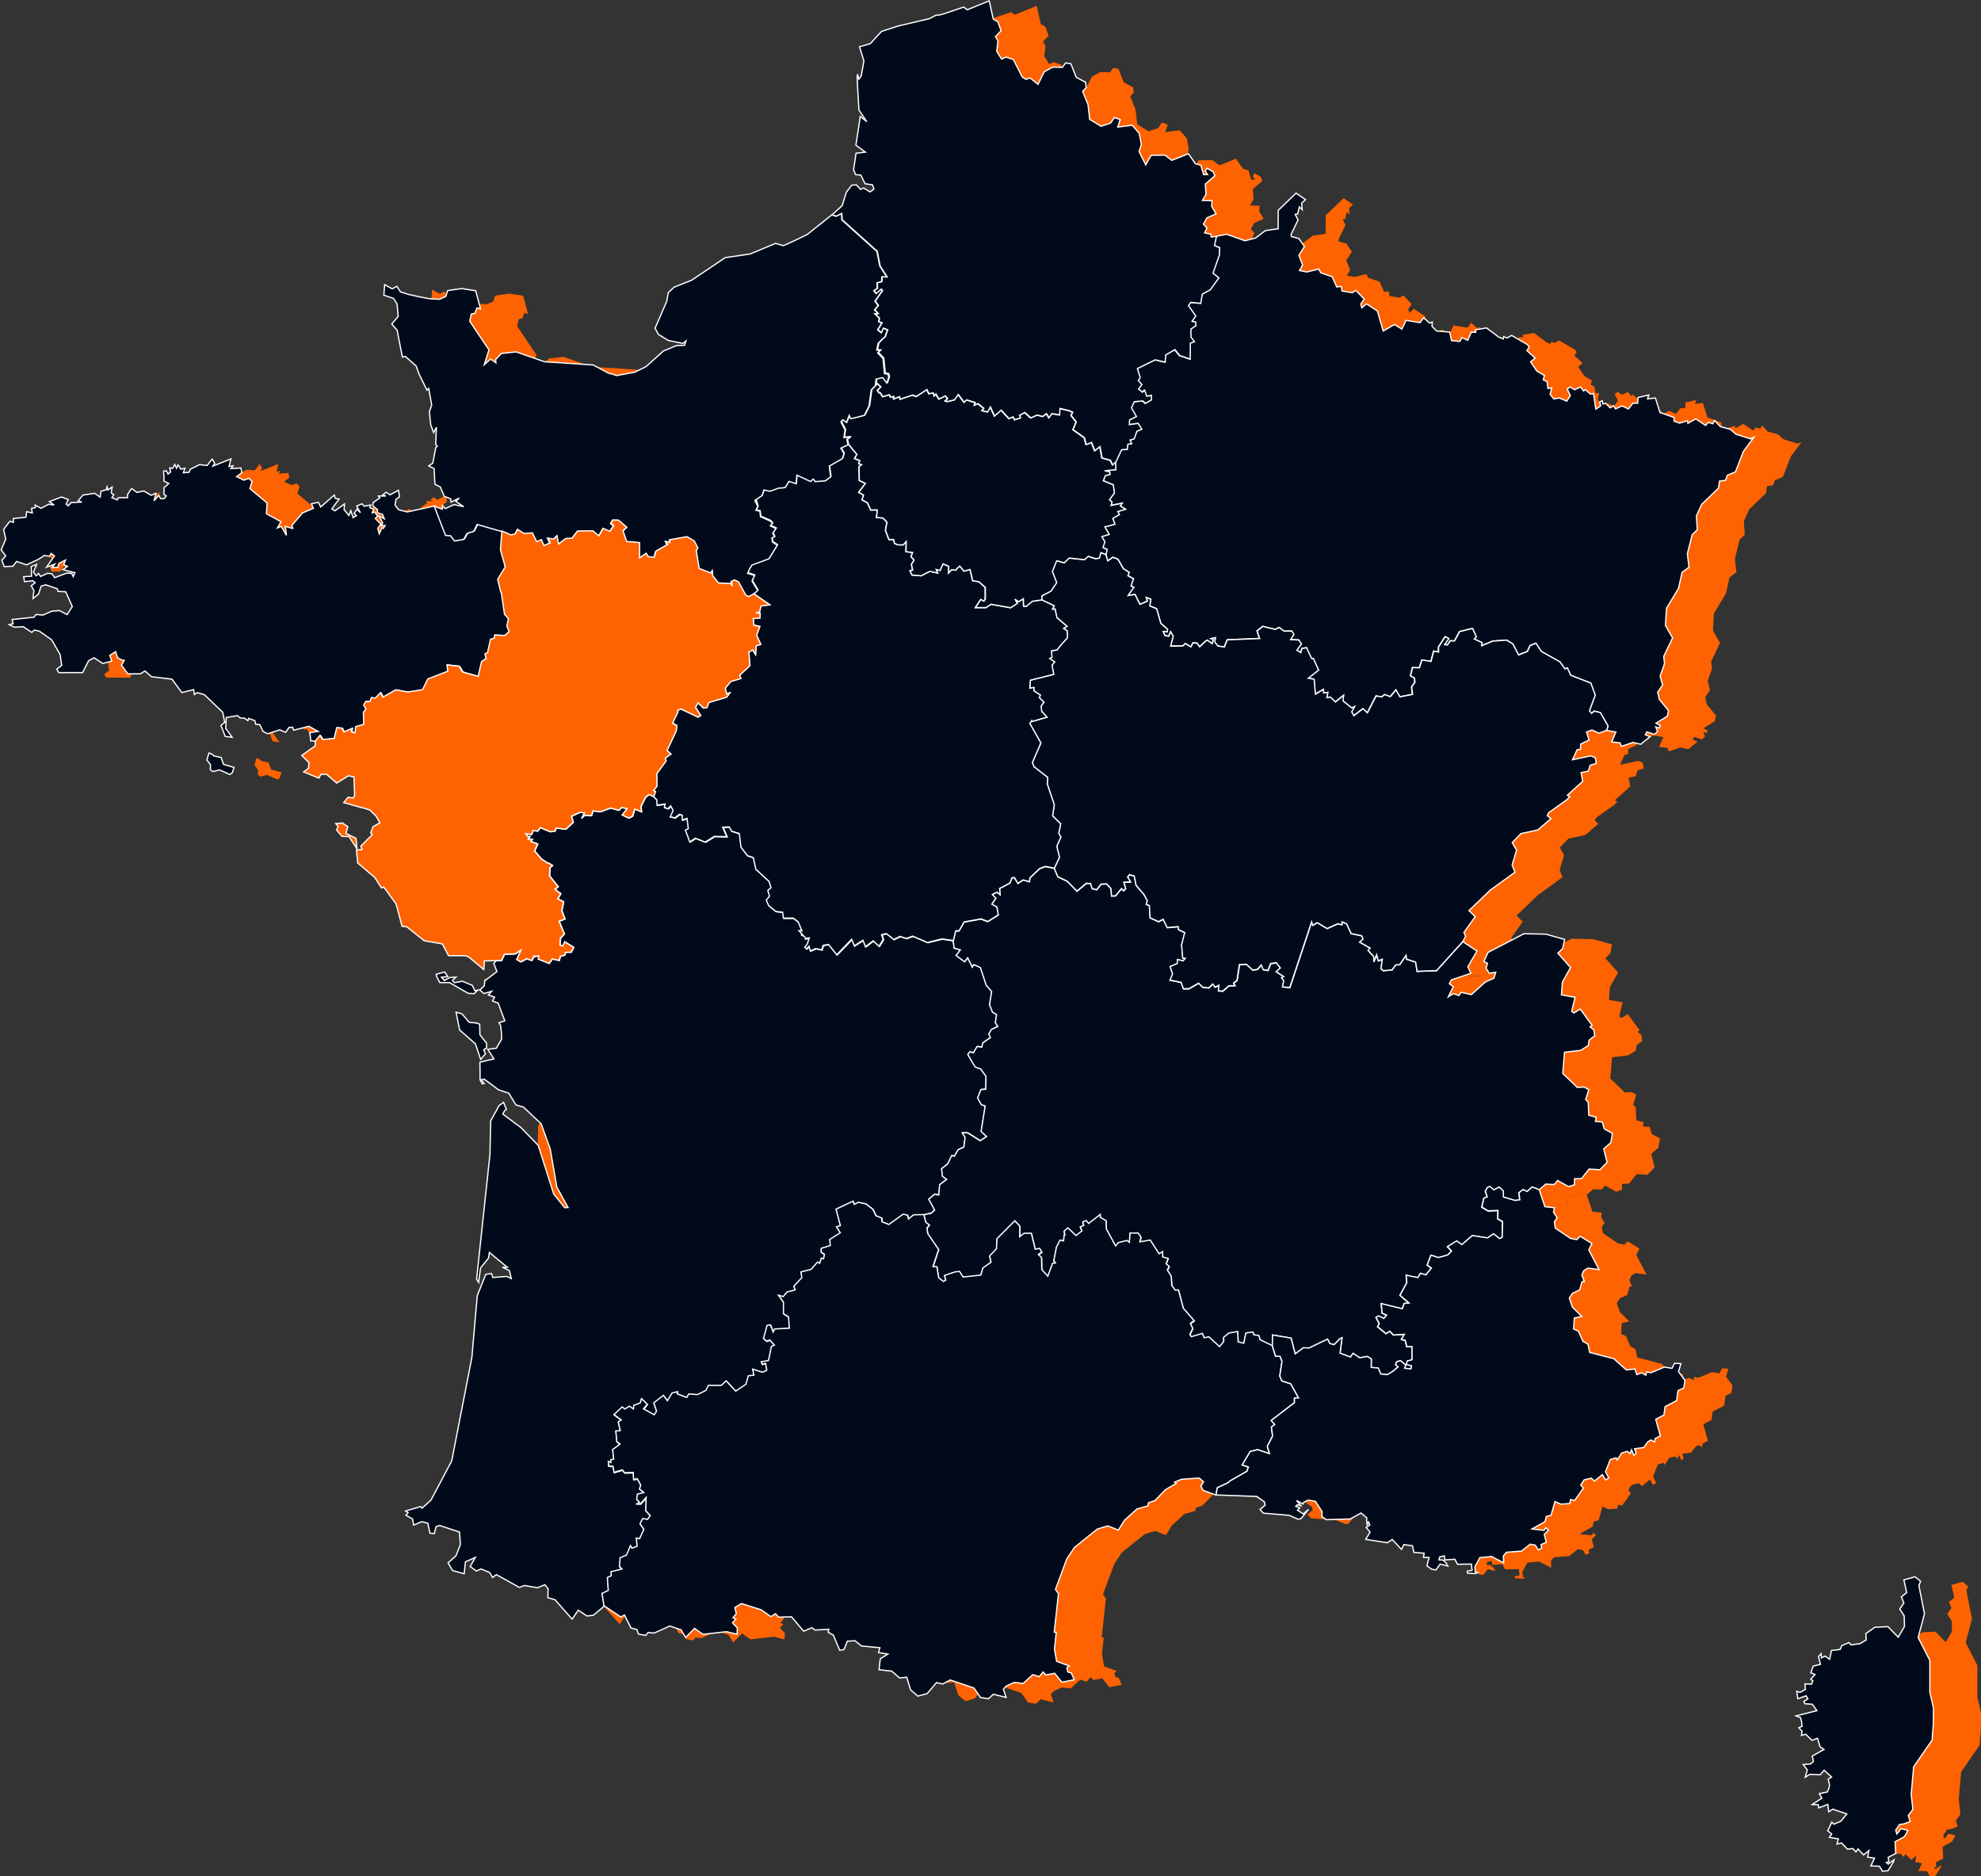
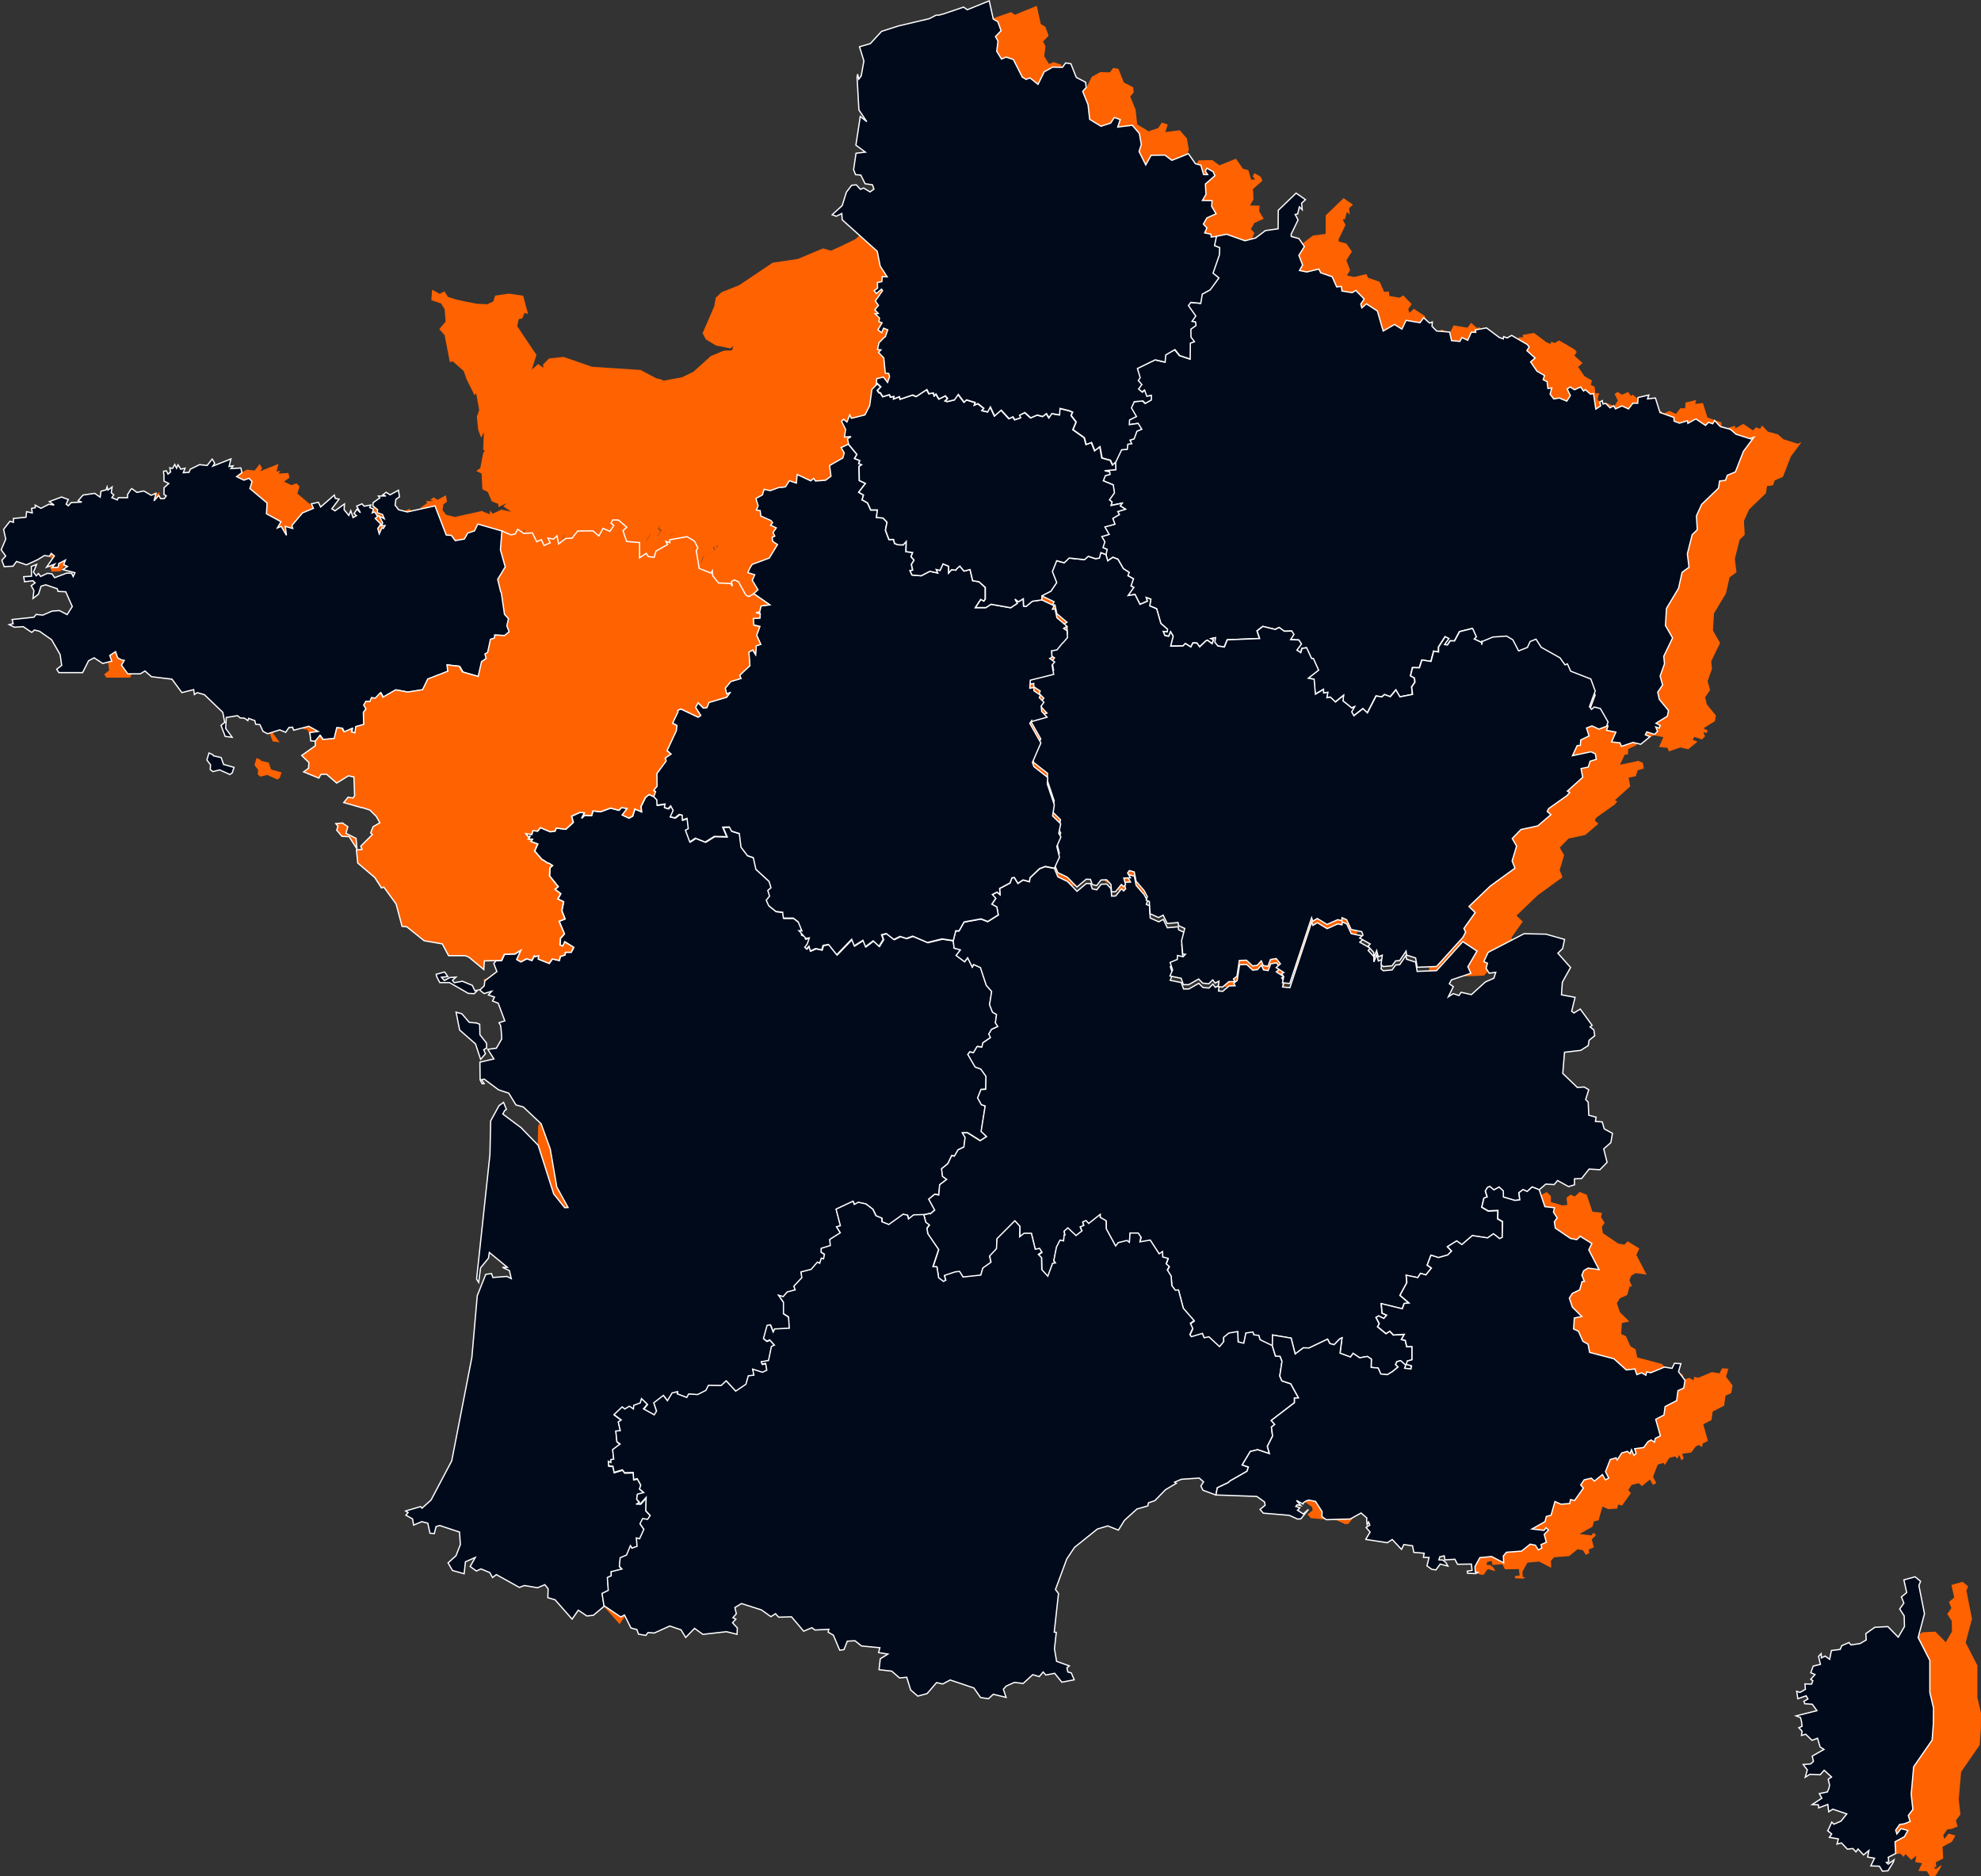
<svg xmlns="http://www.w3.org/2000/svg" id="map" viewBox="0 0 394.28 373.34">
  <rect x="0" y="0" width="394.28" height="373.34" fill="#333333" stroke="none" />
  <defs>
    <style>.cls-1{fill:#000a1b;}.cls-1,.cls-2{stroke:#fff;stroke-width:.25px;}.cls-3,.cls-2{fill:#ff6200;}</style>
  </defs>
  <path id="FR-A" class="cls-3" d="M357.84,88.31l-2.87-.9-1.11-.98-2.01-.54-1.14-1.22-.38.65-.84-.28-.59.61-1.93-1.3-1.58.89-.08-.52-1.58.48-1.08-.4-.04-.74-2.77-.98-.91-2.88-1.57.17.25-.77-2.14.5-.06,1.13h-.97s-.87,1.14-.87,1.14l-1.29-.6-1.3.59-.36-.61-.72.4-.85-.87-.57.11-.13-.67-.5.3.18.75-.96.63-.46-3.1-.59.13-1.04-.9-.36.28-.57-.81-1.21.55-.88-.55-.6.41.64,1.29-.71,1.12-1.49-.62-1.1.18-.73-.93.33-1.25-.76.1-.17-1.36-.77-.37.25-.85-1.5-.87-1.26-1.84.9-.76-1.64-1.48.46-.72-.39-.5-3.1-1.81-.9.51-.7-.26-.07.45-.81-.3-2.53-1.89-2.26.4.12.48-.88-.03-.72,1.61-1.15-.54-.42.77-1.65-.16-.37-1.7-2.61-.22-.9-.92.05-.87-.53.22-1.19-1.06-.72.98-2.78-.46-.83,1.74-1.47-.92-2.25,1.3-1.16-3.99-2.18-1.42-.91.8-.21-.75.68-1-1.67-1.73-.71.46-2.05-.33-.11-.91-.94.09-.89-2.02-2.29-.79-.36-.74-2.4.58-1.46-.29.62-1.09-.74-1.93,1.1-1.75-1.1-1.59-1.51-.41-.04-.43,1.38-2.85-.56-1.11.48-.09.35-1.41.56.56-.12-1.3.77-.7-1.86-1.3-3.56,3.43-.02,3.67-2.54.36-1.96,1.48-2.1.54-3.66-1.3-2.09.43h0l-.39,1.84,1.02.41-.06,1.46-1.26,3.61,1.17.94-1.73,2.37-1.58.86-.3,1.83-1.99-.19-.47.64,1.46,2.07-.75,1.07.7.12.09.71-1.02.72.02,1.59.7.9-.82.29-.04,3.17-2.07-.7-.96-1.19-1.83,1.07-.12,1.43-1.97-.46-3.55,1.73.55,1.81-.37.6.7.78-.65.89.76.64.45-.4.43,1.22.92-.17-.02.9-1.17.67-.5-.48-1.72.15-.57,1.24,1,1.71-1.37.68-.05.94,1.76-.25.72,1.16-.97.4-.55,1.52-.83.25.35.69-.79.14-.09.99-1.13.1-1.15,2.4h0l.05,1.53-2.24.21,1.02.22.05.51-.93.26-.39,1.02,1.98.81.23,1.59-.99,1.38.52.44-.22.69,2.23-.45-.38.54,1.05.65-1.55.47.33.59-1.32.77.43,1.15-2,.54.84,1.49-1.46.43.61,1.05-.38,1.14.82.37-.2,1.02h0l.37,1.26,1.03-.71,1,.39,1.07,1.87,1.16.75-.26.66,1.11.61-.49,1.43.55.28-1.13,1.62,1.38-.21.99,1.97,1.49-.64-.23-.72.91.34-.23,1.32,1.38.58.83,2.91,1.33,1.15-.03.49-.84-.06.34.82.76.17.39-.9.5.86-.5,1.99,2.45-.04.49-.48,1.08.69.42-.81.79.03.55.75,1.2-1.14h0l.34-.18h0l.94.71.28-.8-.48-.22.84-.18-.11.9.6.75,1.29.2.58-1.43,6.44-.26-.5-1.52,1.14-.89,2.45.6.8-.39,1,.75,1.49-.04.43.68-.66,1.03,1.63.07.53.79-.91,1.24.78.49.24-.84.9-.13,1,2.14h.35l1.04,2.31-2.05,1.61,1.16.2.26,2.98,1.61-.96.02.71.85-.11-.2,1.06.7-.12,1.01.97,1.63-1.32-.13,1.1,1.74,1.4.56-.23-.56,1.01.43.78,1.82-1.41.88.84,1.74-3.37,1.13.19.55-.47,1.14.43,1.12-1.35.79,1.38,2.52-.49-.17-1.47.65-.96-.09-.82-.79-.45.4-1.63,1.36.03.51-1.55,1.8.29.54-2.05.97.17v-.98s1.31-2.06,1.31-2.06l.73.37-.86,1.19.58.09.57-.84.85.03.99-1.85,2.56-.63h0l.06.05h0l.72,1.61-.42.43,1.58.75-.09.4h0v.2h0l2.23-.93,2.73-.19,1.24.74,1.15,2.21,1.75-.69.54-1.16,1.17-.48,1.04,1.62,3.74,2.1,1,1.4.47-.2.67,1.47,4,1.55.88,2.39-1.15,3.12.41.53.56-.46,1.2.3,1.53,2.67-.28.85h0l1.86.35-.85,1.96,1.67.18.29.7,2.29-.78,1.55.36,1.85-1.51-.93-.37.28-.58,1.54.5.61-.61-.36-.87.67.23.22-.52-.84-.45,2.26-1.41.22-1.13-1.83-2.22-.31-1.42.97-1.42-.49-1.79.87-2.44-.15-1.49,1.76-3.66-1.42-2.46.2-3.41,2.4-4,.71-3.18,1.38-1.01-.33-2.67.96-3.81,1.01-.98-.16-2.77,1.04-2.28,3.35-3.24.21-1.41,1.17-.13.38-1.02,1.6-.66,1.6-4.09,2.1-2.82-.74.27Z" />
  <path id="FR-B" class="cls-3" d="M104.29,204.56l.64.25.05,2.09,1.31,1.67.03.95-.58.37.34.8-.96,1.11-1.02-3.08-3.16-2.76-.71-3.55,1.15.31,1.47,1.71,1.44.14ZM96.99,196.52h1.92s3.74,2.15,3.74,2.15l1.17.06.73-.71-.59.12-.51-1.07-1.97-.81-1.61.28-.38-.47.71-.63-1.21.08-1.09.59-.58-.65,1.26-.13-.64-.92-1.68.47.12.5.6,1.14ZM199.2,188.19l.19,1.46,1.25.35-.85,1.11,1.68,1.25.61-.81.91,1.85.27-.5,1.36.61,1.17,3.54,1.07,1.21-.42,2.64.58,1.48.81.47-.23,1.66.5.73-1.26.58-.54.93.33.7-1.51,1.03-.2.86-.85-.11h0l-.12.03h0l-.7,1.2-.75-.16-.38.5,1.47,2.51,1.11.39,1.04,1.46-.05,2.57-.96.05-.67,1.69.75,1.33.76.25-.81,5.08,1.09,1.02-1.28.83-2.51-1.57h-1.03s.54.92.54.92l-.24,1.9-1.17.57-.72,1.25-.54-.11-.76,1.6-1.25,1.02.19,1.51.84.6-1.41,1.06-.18,2.05-.8-.16-1.19.99,1.19,2.18-.89.73h0l-.22-.05h0l-1.07.27h0l-2.01.06-1.02.82-.2-.77-.87-.17-2.84,2.04-1.38-.54-.02-.73-1.16-.47-.63-1.3-1.39-1.06-1.5-.32-.79.43-.27-.64-3.36,1.57h0l.11.44h0l.75,2.86-.77.22.75,1.19-2.1,1.33.11,1.21-1.81.56-.02.75.67.42-.18.91-.45-.13-.32,1.02-.46-.23-1.24,1.44-2.02.51.16,1.15-1.58,1.68.26.74-1.59.43-.8.92-.9-.26.95,1.37v2.26s1.03.67,1.03.67l.15,2.25-2.93.15-.28.61-.56-1.43-.65.11-.72,2.61.65.52.6-.24.93,1.03-.6.28-.58,2.79-1.43.24.17.48.69-.15.23,1.36-.86.42-1.95-.62.23,1.19-1.11.14-.47,1.68-2.04,1.37-1.9-2.06-.99.93-2.54-.03-.5,1-1.65.83-1.78-.11-.38.69-1.91-.73.05-.42-1.05.26-.94,1.55-.8-1.06-1.91,1.48.55,1.64-.46.75-2.14-1.2.74-.91-1.15-1.11-.25.85-1.29.48-.06.71-.82-.54-.89.56-.54-.42-1.61,1.53,1.43,1.07-.59.39.4,1.74-.89.07.21,2.11.64.48-1.48,1.1.21,1.91-.57.09v.58s-.5-.24-.5-.24l.06.9.86.09.23,1.21,1.65-.5.45.58,1.72-.06.08,1.4.73-.17.7,1.29-.26.75.85.72-1.27.33-.14,1.01.55.59-.44.29.65.02,1.13-1.27-.08,2.65.89.95-.52.76-.99-.14-.52,1.01.77,1.12-.86,1.88-.64-.16.14,1.66-1.03.38-.3-.48-.77,1.84-1.26.53-.16,1.71.51.55-2.17.53.04.82-.77.33.18,2.57-1.24.6.38,2.44h0l-2.18,1.82-1.29.13-1.7-1.15-1.23,1.78-3.39-3.85-1.44-.42.06-1.76-.65-.82-1.46.61-2.61-.45-1.01.38-4.58-2.55-.75.58-.57-.99-1.74-.72-.9.42-1.25-.9,1.02-1.8-1.96.86-.26,2.38-2.31-.64-.89-1.52,1.58-1.42.87-2.22-.17-2.49-3.92-1.3-.74.2-.36,1.4-.86-.08-.43-1.99-1.21-.3-1.61.68-.22-1.23-1.32-.74.44-.52-.49-.32,2.97-.87.28.32,1.8-1.62,4.12-7.8,4.01-20.6,1.07-12.26,1.69-4.25,1.15-.16.27.78,2.8-.21.86.43-.37-1.59-1.38-.65.96-.02-3.57-2.94-.17,1.13-1.58,1.93-.38,2.9-.41-.66,2.66-24.82.14-6.66,1.67-3.04.9-.65.57,1.41-.36.22-.36.7,3.61,2.69,3.43,3.53,3.09,9.68,2.19,2.73.66-.04-2.24-4.07-1.31-7.6-1.81-4.99-3.53-3.33-1.48-.42-1.43-2.34-2.03-.66-2.85-2.13-.54.11.52.79-.4.02-.4-.77-.04-3.53,2.78-.64-1.21-1.91,1.7-.22,1.07-1.85-.06-1.1-.03-.47-.14-1.13-.31-.52,1.15-.38-1.31-3.51-1.12-.44.38-.78-1.21-.41.64-.74-1.52.45-.84-.7.89-.83.11-1,2.41-1.84-.62-1.62.48-.54h0l1.1-.03.57-1.25,2.12-.06,1.2-.75-.85,1.85.8.47,1.2-.63.98.36.51-.94h0l.12.17h0l.75-.17-.08.66,2.16.86.64-.89,1.35.32.23-.82.9-.27.12-.56h1.12s.52-.96.52-.96l-1.78-1.11-.4.86-.56-.24.1-1.32.78-.88-1.05-2.51,1.17-.46-.63-1.65.35-1.77-1.15-.56.58-1.04-1.14-.88.63-.53-1.71-2.12.06-1.43h0l-.02-.16h0l.54-.49-.71-.45h-.19l-1.06-.71h-.11l-1.49-1.73.62-1.39-1.39-.52.31-.42-.81-.02.39-.63-.36.22-.51-.71,1.16.18.25-.77.93.1.57-.7,1.95.83.96-.14.23-.6,1.91.24,1.48-1.38-.34-1.22,1.65-.75.94.07-.58,1.09.61-.6,1.36.09.29-.95,1.51.16,2-.73,1.64.45.55-.55,1.11.19-.98,1.29,1.33.62.73-.39.43-1.41,1.34.55-.11-1.06.89-1.8.71-.58.96.43h0l.68.7.03,1.04,1.61-.23-.14.69.73.24.53-.55.49.91-.58,1.26.93.2.86-.68.59.15.03.96.93-.33.26,2.05-.57.31.86,2.32,1.11-.73,1.96.77,1.8-1.13,2.48.07-.81-1.89,1.33-.05.44.83,1.54.48.34,2.72,1.28,1.68,1.17.39.51,2.33,2.62,2.4.39,1.26-.63.56.34,1.12-.65.81.48,1.08,1.42,1.15,1.36.16.15,1.18h1.96s1.38,1.11,1.38,1.11l.17,2.24,1,.29-.13.49.77-.21-.41,1.22h0l-.49.65h0l.33.32.51-.52.25.93,1.08-.47,1.2.26.26-.9,1.09-.19,1.64,2.05,2.97-3.08.51,1.3,1.73-1.1.51,1.27,1.53-1.16,1.16,1.08.83-1.34-.33-.95.95-.24,1.5,1.18,1.23-.61,1.26.4,1.26-.45,2.94,1.26,2.89-.7,2.25.34Z" />
-   <path id="FR-C" class="cls-3" d="M328.75,225.62l-.39-1.37-1.36-.1.14-.84-1.46-.39-.12-2.61-.5-.51.61-1.96-.91-.54-1.36.09-2.9-2.79.35-4.21,3.23-.38,1.49-.95.17-1.06,1.12-.89-.18-1.18-.75-.59.41-.31-2.36-3.24-1.25.78-.46-.34.68-2.77-2.71-.5.18-2.52,1.63-2.92-2.52-2.84.94-.93.39-1.81-3.7-1.05-4.37-.09-7.15,3.71-.86,1.84.73.32-.28,1,.62.99,1.31-.18-.38,1.18-1.69.74-2.78,2.52-2.05-.46-.42.64-1.14-.37-.97.62.99-2.02-.8-.57.42-.77,3.87-1.31-.6-1.3,1.82-3.13-2.82-1.88h0l-5.23,5.78-3.86.15-.31-1.85-1.8-.57-.1-.78-1.26,1.86-.8.06-.72.99-1.75.16-.45-.38.26-1.88-.79.32-.34-1.24-.55,1.43-.02-1.07-1.12-1.21.42-.46-2.09-1.18.66-.58-.25-.69-2.11-.44-.9-1.94-.91-.4-.03.58-.84-.18-2.11.94-1.95-1.18-.9.54-.23-.69-4.34,13.08-1.45-.14.25-1.23-.43-.58.45-.22-1.52-.98.84-.75-.82-1.05-1.14.2-.51,1.35-.93-.15-.4-.94-.8.89-.93.11-1.21-1.13-1.42.05-.48,3.15-.69.53.28.51-1.2.03-1.25,1.07-.84-.06.12-1.1-.77.37-.48-.64-.79.79-1.21-.13-.8-.82-1.97,1.12h-1.07s-.45-1.27-.45-1.27l-2.2-.45.51-1.22-.49-1.48,1.42-.59.06-.81,1.1.26.46-.48-.53-.05-.23-2.67.63-2.42-1.26-.6-.07-.59-2.17.19-.81-1.66-.9.48-1.7-.76-.15-2.44-.62-.26.22-.7-.65-1.23-1.6-1.85-.36-1.84-.97-.27-.35.49.56.95-1.32.06.35,1.3-.41.4-.41-.43-1.18,1.44-.79.03-.12-1.48-.86-.93-1.11.05-.87,1.11-.89-.21-.34-1.02-.84-.04-1.86,1.56-1.9-1.96-1.9-.91-.71-1.68h0l-1.81-.36-1.15.44-1.91,1.82-.09.76-1.28-.35-1.01.68-.73-1.17-.48.08-.38,1.02-2.07,1.09.1,1.22-.61-.49-.94.48.69.76-.79,1.17,1,.55.29,1.58-2.1,1.32-1.33-.52-3.38.61-1.01,1.77h-.67s-.48,1.94-.48,1.94h0l.19,1.46,1.25.35-.85,1.11,1.68,1.25.61-.8.91,1.85.27-.5,1.36.61,1.17,3.54,1.07,1.21-.42,2.64.58,1.48.81.47-.23,1.66.49.73-1.26.58-.54.92.33.71-1.51,1.03-.21.86-.85-.11h0l-.12.03h0l-.7,1.2-.74-.16-.38.5,1.47,2.51,1.11.39,1.04,1.46-.05,2.57-.95.05-.67,1.68.75,1.33.76.25-.81,5.08,1.09,1.02-1.28.83-2.51-1.57h-1.03s.54.92.54.92l-.24,1.9-1.17.57-.72,1.25-.54-.11-.76,1.6-1.25,1.02.19,1.51.84.6-1.41,1.06-.18,2.05-.8-.16-1.19.99,1.19,2.18-.89.74h0l-.22-.06h0l-1.07.27h0l.41,1.54.7.52-.48.62.17,1.12,2.16,3.15-1.12,3.42.78.03.34,2.18.97.74.46-.25-.25-.95,2.14-.71.85-.07.69,1.11,3.53-.38.42-1.42,1.63-1.15-.27-1.24,1.36-1.44.11-2,3.55-3.56,1,1.09-.05,2.1.86-.69h1.47s.77,3.17.77,3.17l.86-.17.45.73-.69.47.63.63.05,2.39,1.2,1.32.95-2.56.58-.08-.33-.47.52-2.67.71-1.4.71.15.12-1.19h.15l-.16-.75.75-.65,1.62,1.53,1.19-.94-.34-.8.7-.27-.21-.71.67-.26.5.58,2.29-1.8v.57s1.18.67,1.18.67l.04,1.62,1.86,3.41.52-.66,1.72-.43.5.37.13-1.85h1.62s.55.8.55.8l-.21.95,2.06-.35,1.77,2.73.67-.44.04,1.07,1.07.28-.39,1.07.62.54-.39.68.77,1.23.13,1.88.7.93.63-.05.96,3.64,2.16,2.47-.76.52.47,1.02-.57,1.24.31.41,2.19-.65.35.86.95-.18,2.11,1.95.84-1.01-.02-.84,1.03-.85,1.76-.3.09,2.06,1.13.26.41-2.03,1.4-.2.18.56.99.12.26.85,2.43,1.17h0l.03-2.19,3.7.62.81,3.16,1.63-1.23,1.13.04,3.69-1.76.44.87.86.24,1.14-1.18h0l.43-.2h0l-.39,3.06,2.08.76.52-.74,1.31.89,1.53-.26.79.52-.05,1.66,1.4.13.52,1.19,1.3.13,1.02-.62,1.11-.92-.49-.49.27-.58.73-.18,1.01.86-.23.64,1.27.15.11-.63-.88-.4.06-.55.93-.25v-2.61s-1.05,0-1.05,0l-.28-1.24-.77-.2.57-1.01-2.18.12-.71-.75-.75.48-1.68-1.37.34-.6-.65-1.25.52-.3,1.03.51.56-.66-.9-.39-.18-1.9,4.18,1.02.39-1.06.95-.08-1.79-1.54,1.37-2.51-.13-1.48,2.31.47.54-.85,1.08.32,1.1-1.37-.84-.59.75-1.97,1.5.48,1.83-.52.78-.78-.83-.86,1.83-1.14,1.04.73,2.08-1.79,3.04.46,1.18-.82,1.2.96.52-.25.07-3.14-.95-.54.03-1.67-1.94.09-1.27-.74.42-1.8.66-.23-.37-1.17.4-.7.47-.23.82.69,1.05-.57.83.77.02,1.21,2.31.68.96-.12-.17-1.42.81-.61.84.36.97-.9,1.41.55h0l1.32-1.14,1.66.09.69-.8,2.18,1.21,1.18-.36v-1.19s1.41-.05,1.41-.05l1.5-1.89,2.15.13,1.43-1.47-.67-2.68,1.42-1.25.32-1.84-1.62-.88Z" />
  <path id="FR-D" class="cls-3" d="M304.37,129.3h0l.09-.4-1.58-.75.42-.43-.72-1.61h0l-.06-.05h0l-2.55.63-1,1.85-.85-.03-.57.84-.58-.09.86-1.19-.73-.37-1.32,2.06v.98s-.96-.17-.96-.17l-.54,2.05-1.8-.29-.51,1.55-1.36-.03-.4,1.63.79.45.09.82-.65.96.17,1.47-2.52.49-.79-1.38-1.12,1.35-1.14-.43-.55.47-1.13-.19-1.74,3.37-.88-.84-1.82,1.41-.43-.78.56-1.01-.56.23-1.73-1.4.13-1.1-1.63,1.32-1.01-.97-.7.12.2-1.06-.85.11-.02-.71-1.61.96-.26-2.98-1.16-.2,2.05-1.61-1.04-2.31h-.35l-1-2.14-.91.13-.24.84-.78-.49.91-1.24-.53-.79-1.63-.07.66-1.03-.43-.68-1.49.04-1.01-.75-.8.39-2.45-.6-1.14.89.5,1.52-6.44.26-.58,1.43-1.29-.2-.61-.75.11-.9-.85.18.48.22-.28.8-.94-.71h0l-.34.18h0l-1.2,1.15-.55-.75-.79-.03-.42.81-1.08-.69-.49.48-2.45.04.5-1.99-.5-.86-.39.9-.76-.17-.34-.82.84.06.03-.49-1.33-1.15-.83-2.91-1.38-.58.23-1.32-.91-.34.23.72-1.49.64-.99-1.97-1.38.21,1.13-1.62-.55-.28.49-1.43-1.11-.61.26-.66-1.16-.75-1.08-1.87-1-.39-1.03.71-.37-1.26h0l-1.04-.39-.29,1.1-.78.1-1.43-.47-.75.67-3.05-.32-.99.94-1.5-.41-.86,2.16.86,2.2-1.15,1.7-1.8.93v.81h0l2.48,1.18-.36.68.53-.04.37,1.73,2.01,1.71-.68.41.69.5.07,1.34-.89,1.03h0l-.16.13h0l-1.03,1.28-1.1.19.1,1.28-.46.25.99.68-.52.64.33,1.83-4.65,1.16-.11,1.59.82-.13v.65s1.28.85,1.28.85l-.19.52.92.92-.57.73.11,1.08,1.07,1.15-3.1.88h0v-.14h0l-.34.49,2.21,3.9-1.69,3.88.31.84,2.74,2.14-.09,1.29,1.4,4.16-.34,2.21,1.6,1.57-.37,1.9.42.74-.81,1.86.53,2.15-1.01,2.19h0l.71,1.68,1.9.91,1.9,1.96,1.86-1.56.84.04.34,1.02.89.21.87-1.11,1.11-.05.86.93.12,1.48.79-.03,1.18-1.44.41.43.41-.4-.35-1.3,1.32-.06-.56-.95.35-.49.97.27.36,1.84,1.59,1.85.65,1.23-.22.7.62.26.15,2.44,1.7.76.9-.48.81,1.66,2.17-.19.07.59,1.25.6-.63,2.42.23,2.66.53.05-.46.49-1.1-.26-.06.8-1.42.59.49,1.48-.51,1.22,2.21.45.45,1.27h1.07s1.97-1.12,1.97-1.12l.8.82,1.21.13.79-.78.48.63.76-.37-.12,1.11.84.06,1.25-1.07,1.2-.03-.28-.51.69-.53.48-3.15,1.42-.05,1.21,1.13.93-.11.8-.89.4.94.93.14.51-1.35,1.14-.19.83,1.05-.84.75,1.52.98-.45.22.43.58-.25,1.24,1.45.14,4.35-13.08.23.69.9-.54,1.95,1.18,2.11-.94.84.18.03-.58.91.4.9,1.94,2.11.44.25.68-.66.59,2.09,1.18-.42.46,1.12,1.21.03,1.07.55-1.43.34,1.24.79-.32-.26,1.88.45.39,1.75-.16.72-.98.8-.06,1.27-1.87.1.78,1.8.57.31,1.85,3.86-.15,5.23-5.78h0l.56-1.06-.35-.73,2.25-3.16-1.24-1.21,4.26-4.08,4.9-3.55-.57-1.43.89-2.96-.87-1.51,1.74-1.79,3.34-.72,2.62-2.24-.73-.63.29-.58,3.65-2.59.54-.61-.47-.27,3.05-2.75-.33-1.73,1.43-.3.37-1.17,1.22-.36-.18-1.11-.87-.41-3.68.78.93-2,.64-.06.07-1.06,1.66-.81-.51-1.58,1.09-.41,1.4.64,1.52-.58h0l.28-.85-1.53-2.67-1.2-.3-.56.46-.41-.53,1.15-3.12-.88-2.39-4-1.55-.66-1.46-.47.2-1-1.4-3.74-2.1-1.04-1.62-1.17.48-.54,1.17-1.75.69-1.15-2.21-1.24-.74-2.73.19-2.23.93v-.21h0Z" />
  <path id="FR-E" class="cls-3" d="M51.06,150.83l.79.36.08.2,1.55.36.47,1.36,2.09.59-.36,1.09-.47.33-2.03-.92-1.34.34-.53-.39.05-.97-.72-.95.41-1.38ZM51.68,92.32l.5.86-.36.57,3.6-1.44-.38,1.51.78-.12-.4.54,1.97-.12.21.94-1.06.78.37.18,1.08.52,1.03-.36.6.64-.44,1.39,3.43,2.88-.13,2.14,2.9,1.58-.72,1.24.76-.31,1.04,1.78-.23-1.78,1.48.42-.17-.6,2.12-2.5,2.17-.91-.4-.9,1.38-.3.46.93,2.72-2.37.19.67.75.14-1.43,1.93.62.4,1.89-1.37-.07,1.15.94,1.14.39-.95.45,1.38.68-.4-.48-.41.57-.86.69.69-.74-1.31,1.06-.46.42.48,1.32-.24-.2.51.75.32-.25.73.47-.18.6.87-.48.43,1.13,1.11-.62.87.29,1.07.55-1.23.26.16.35-.57-.73.04.26-.58-.73-1.36,1.05.55-.36-.85-1.05-.38.07-.58-.95-.77.07-.64,1.32-.93-.27-.38h1.49s-.62-.22-.62-.22l.65-.52.8.5,1.66-.91.21,1.31-.71.49-.17,1.16.7.92,1.73.44,5.52-1.21h0l2.23,5.8,1.02.08.78,1.04,1.81-.32.68-1.19,1.32-.42.68-1.37,4.93,1.42h0l-.3,3.73.96,3.41-1.5,2.48.6,2.49h0l.11.1h0l.64,4.36.79.86-.32,1.46.45,1.14-.89.75-1.99-.09-.04.6-.79.25-.57,2.63-.53.3.24.89-.92.63-.67,2.95-3.12-.89-.67-1.14-2.43-.28.16,1.27-3.99,1.55-1.02,2.12-2.95.47-2.41-.44-2.54,1.46-.49-.88-1.05,1.09-.74-.11-.32.78-.79-.04-.44.73.44.77-.51.67.07,2.4-1.59.44-.17,1.25-.69-.2.11-.69-1.61.71-.38-.76-1.05-.09-.51,2.16-2.26.19-.58-.81-.92,1.13h0l-1.01-.08-.17-1.64,1.63-.24-1.84-1.02-3.01.79-.23-.6-.71.05-.66.96-1.19-.48-2.39.77-.92-.46-.64-1.36-.83-.07-.17-.72-1.24-.45-.15.45-.67-.49-.85-.05-.54-.45-2.23.36-.12,2.18,1.29,1.76-1.38-.17-.84-2.19.74-.61-.39-1.99-3.66-3.52-1.43-.4-.56.38-.14-.98-2.35.59-1.97-2.67-4.07-.49-1.31-1.14-.92.57h-2.49s-1.26-1.73-1.26-1.73l.55-.95-.49-.07-.82-.44-.42-1.22-1.15.75.39,1.13-1.79.46-1.72-1.12-1.09.58-1.2,2.37h-4.72s-.43-.68-.43-.68l.99-.77-.31-2.15-1.69-2.94-2.4-1.69-1.02-.25-.54.47-1.7-1.14-1.74.11-1.06-.52.8-.18-.21-.83,4.34-.46.44-.55,1.33.13,1.86-.8,1.45-.1,1.54.8,1.02-1.61-1.3-2.93-1.54-.08-.14-.51-2.29-.8-.94.27-.51,1.58-1.1.87.18-1.56-.53-.98.77-.58-.45-.41-1.65.2-.18-1,1.57-.1-.04-1.93,1.05-.41-.63,1.52.55.74.45-.46.43.59,1.36-.63.88.1.55.77,2.44-.92.96.07.29.63.35-.76-2.4-.63.92-.62-.77-.37.36-.9-1.32.69-.16.74-1.18.07.53-.7-1.63.62,1.56-2.25-.63-.5-.34.56-1.04-.13-1.26.79-2.29,1.06-1.97-.68-.71.95-1.75.08-.47-1.27.77-.84-.9-1.23.91-2.14-.43-1.92,1.26-1.62.69.21v-.76s2.51-.26,2.51-.26l.12-1.1,1.13.25-.14-.9.74-.14-.02-.51,1.15.63,1.57-.81,1.05.16-.95-.69,2.43-.91,1.34.5-.43.92.43.32.58-.63,2.11-.1-.73-.27.97-1.13,2.32-.34,1.09.76.16-1.18,1.05-.29.17-.57.17.63.83-.62-.17,1.16.5.4-.38.57,1.08.45.21-.45h1.83v-.61s.64-1,.64-1l.21-.19,1.02.75,1.38-.28,1.45.86.96-.39-.39,1.49.95-1.09.35.66.75-.02.39-.55-.46-.27.02-1.35.94-.83-.96-.48v-1.32s-.07-.18-.07-.18v-.47s.56-.06.56-.06l.31.64.52-.42-.16-.83.55.12.44-.79.35.76.29-.69.57.88.83-.21-.34.91,1.14-.08.24-.62,1.85-.91,1.52.16,1.04-1.33Z" />
  <path id="FR-F" class="cls-3" d="M178.33,89.42l1.66,2.01-.47.81,1.04.42-.21.61.57.21-.51.35.06,2.8,1.22.57-1.34,1.76.95.56-.28.95,1.08.6.64,1.42h1.31s-.16,1.48-.16,1.48l1.29.11.8.82-.31,1.61.69,1.85.92-.02.21.81.7.25,1,.02.62-.68-.06,2.03,1.33.17-.31.84.6.67-.53.87.25,1.13-.53.11.39.86,1.83.15,1.71-.89,1.57.33-.31-.69.79.18.58-1.3,1.14.48v1.33s.57-.66.57-.66l.85.11h0l.14-.26h0l.64-.56.84,1,1.21-.31.52,2.22,1.25.2,1.25,1.14v2.32s-.28.42-.28.42l-.62-.33-1.06,1.61h2.09s1.01-.67,1.01-.67l3.92.69,1.31-.87-.48-.85.71.53.97-.6.06,1.47.48.07,1.26-1.04,1.89-.27h0l2.48,1.18-.36.68.53-.04.37,1.73,2.01,1.71-.68.41.7.5.07,1.34-.89,1.03h0l-.16.13h0l-1.04,1.28-1.09.19.1,1.28-.46.25.99.68-.52.64.33,1.83-4.65,1.16-.11,1.59.82-.13v.65s1.28.85,1.28.85l-.2.52.92.92-.56.73.11,1.08,1.07,1.15-3.1.88h0v-.14h0l-.34.49,2.21,3.9-1.69,3.88.31.84,2.74,2.14-.09,1.29,1.4,4.16-.34,2.21,1.61,1.57-.38,1.89.42.74-.81,1.86.53,2.15-1.01,2.19h0l-1.81-.36-1.15.44-1.91,1.82-.09.77-1.28-.34-1.01.68-.73-1.17-.48.08-.38,1.02-2.07,1.09.1,1.21-.61-.49-.94.48.69.76-.79,1.17,1,.55.29,1.58-2.09,1.31-1.33-.52-3.38.61-1.01,1.77h-.66s-.48,1.94-.48,1.94h0l-2.25-.33-2.9.71-2.94-1.26-1.26.45-1.26-.4-1.23.61-1.5-1.18-.95.24.33.95-.83,1.34-1.16-1.08-1.53,1.16-.51-1.27-1.73,1.1-.51-1.3-2.97,3.08-1.64-2.05-1.09.19-.26.89-1.2-.26-1.08.47-.25-.93-.51.52-.33-.32h0l.49-.65h0l.41-1.22-.79.13h0l.03-.1h0l-1.31-1.46.6.05-.75-1.81-.98-.74h-1.96s-.15-1.17-.15-1.17l-1.36-.16-1.42-1.15-.48-1.08.65-.81-.34-1.12.63-.56-.39-1.26-2.62-2.4-.51-2.33-1.17-.39-1.28-1.68-.34-2.72-1.54-.48-.44-.83-1.33.05.81,1.89-2.48-.06-1.8,1.13-1.96-.77-1.12.73-.86-2.32.57-.31-.25-2.05-.93.33-.03-.96-.59-.16-.86.68-.93-.2.58-1.26-.49-.91-.53.55-.73-.24.14-.69-1.61.23-.03-1.04-.67-.7h0l.36-.98-.39-.25.69-.85-.05-2.49,1.86-2.54-.19-.57,1.15-.78-.79-.69,1.84-3.93.13-1.06-.86-.46,1.07-2.24h0l-.03-.33h0l.64-.27,3.41,1.63.52-.33-1.03-1.6.5-.94,1.1,1.07.67-.11.39-1.01,3.54-1.05.61-.83-.62.19-.27-1.16,1.1-1.33,2.01-.59-.25-.64,2.04-1.92-.21-2.69.78-.44.57.92.11-1.72.9-.31-.81-1.81.63-1.72-1.2-.29-.1-1.32,1.32-.09.06-.88-.85-.18.75-.17.26-1.17,1.74-.22-3.17-2.2h0l.87-.76-1.13-1.87.48-1.12-1.36-.42.39-.9.47-.75,3.39-1.25,1.65-2.69-.96-.63-.11-.81.53-.24-.36-.7.65-.94-1.13-.53.41-.51-.36-.43-2-.89-.12-1.08-.75-.1.34-.87-.44-1.44h0l1.29-.71.34-1.11,1.23.26,1.79-.65h.56l.68-.11.76-1.21,1.4.47.16-1.71,2.71,1.26.57-.48.36.51,2.02-.15,1.07-.8-.28-2.13,2.63-1.5.29-1-.62-1.07,1.43-.67Z" />
  <path id="FR-G" class="cls-3" d="M373.26,365.29l.78-1.71.41.42,1.42-.61,1.16-1.44-2.78-.94-.82.51-.18-1.46-1.82.69-.06-.62-1.23-.04,1.92-1.27-.5-.91,1.6-.33.32-.74.12-.64-.27-1.15.66-.45-1.47-1.34-.78.89-2.07-.08-.91.58.41-1.46-.82-1.07,1.49-.12.55-.51-.24-1.05,2.33-1.32-.76-.49-.52-1.74-1.09.42-1.26-1.22-.84.24.12-.84-.65-.7.64-.27-.1-.95-.21-.8-.88-.33,4.15-1.04-.92-1.27-1.5-.11-.18-.48.81-.46-.35-.63-1.66.57-.22-1.47.66.22,1.07-.62-.09-1.07,1.33.04.24-.68-.42-.28.85-.95-.84-.35.48-1.33,1.44-.34-.38-1.58.52-.54.05.83.74-.36.9.64.36-1.75,1.74-.21.32-.75,1.43-.62.4.47,1.82-.27,1.21-.72-.07-1.26,1.79-1.26,2.6-.13,2.06,2.1,1.24-2.13-.06-2.11-.89-1.37.83-1.18-.49-1.23,1.05-.86-.56-2.52,2.23-.62,1.09.9-.33.86,1.11,5.6-1.26,4.73,2.33,4.55v6.35s.73,3.14.73,3.14l-.03,3.1-.25,3.27-3.68,5.32-.48,5.46.33,3.01-.91,1.22.37,1.18-1.18.47-.91.13-.79,1.13.24.75.82-1.06,1.37.37-.69,1.24-1.87,1.01.13,2.33-1.48.76.11.89-.48.14.36.33,1.15-.85-.16.51-1.04,1.66-1.1.08-.61-.99-1.7-.06.73-1.53-1.36-.23.25-1.29-1.07.86-1.1-1.17-.41.57-.61-.66-1.09.12-1.18-1.24-.9.23.29-1.03-1.79-.31.45-.67-.78-.64Z" />
  <path id="FR-H" class="cls-3" d="M183.75,77.7l.26-.37.71.67-.68.7.34.48h.24s.49.78.49.78l1.31-.4.23.48.66-.13-.04.5,1.14-.45.15.5,2.49-.84.7.31,2.12-1.39.41.82.88-.15.2.59.31-.38.61,1.01,1.28-.64.45.54-.49.46.43.14,1.41-.34.76-1.08,1.17,1.55.47-.47,1.74.53-.16.52.7-.3,1.17.93-.36.46,1.12.26.54-1,.83,1.8,1.33-1.15,1.56,1.69.78-.37.36.59,1.16-.39-.23-.5,1.07-.55,1.17,1.06,1.3-.56,1.09.29.74-.58.5.83.57-.83,1.54.26.09-1.28,1.83.44.7.3-.3.65,1,1.3-.63,1.53,2.25,1.6.36,1.35,1.07-.4.64,1.63,1.04-.81.41,2.26,1.68.46.42.91.65-.59h0l.05,1.53-2.24.21,1.02.22.05.51-.93.26-.39,1.02,1.98.81.23,1.59-.99,1.38.52.44-.22.69,2.23-.45-.38.54,1.05.65-1.55.47.33.59-1.32.77.43,1.15-2,.54.85,1.49-1.46.43.61,1.05-.38,1.14.82.37-.2,1.02h0l-1.04-.39-.29,1.1-.78.1-1.43-.47-.75.67-3.05-.32-.99.94-1.5-.41-.86,2.16.86,2.2-1.15,1.7-1.8.93v.81h0l-1.89.27-1.26,1.04-.48-.07-.06-1.47-.97.6-.71-.53.48.85-1.31.87-3.92-.69-1.01.66h-2.09s1.06-1.6,1.06-1.6l.62.33.29-.42v-2.32s-1.27-1.14-1.27-1.14l-1.25-.2-.52-2.22-1.21.31-.84-1-.64.56h0l-.14.26h0l-.85-.11-.58.66v-1.33s-1.13-.48-1.13-.48l-.58,1.3-.79-.18.31.69-1.57-.33-1.71.89-1.83-.15-.39-.86.53-.11-.25-1.13.53-.87-.6-.67.31-.84-1.33-.17.06-2.03-.62.68-1-.02-.7-.25-.21-.81-.92.02-.69-1.85.31-1.61-.8-.82-1.29-.11.16-1.5h-1.31s-.64-1.41-.64-1.41l-1.08-.6.28-.95-.95-.56,1.34-1.76-1.22-.57-.06-2.8.51-.35-.57-.21.21-.61-1.04-.42.47-.81-1.66-2.01h0l-.23-1.08.72-.46-1.31.1.22-1.53-.81-1.59.39-.42.69.54.57-1.41.29.65h.14s2.58-.65,2.58-.65l.94-1.85.44-3.21.8-.82Z" />
-   <path id="FR-I" class="cls-3" d="M262.69,268.84l.63,2.02.91.04.38.99-.44,2.92.41.97,1.77.58,1.55,2.81-.82.04v.92s-4.61,3.53-4.61,3.53l.69.8-.66.52.23,1.78-1.04,2.05.41,1.46-2.35-.79-1.46.36-1.6,2.67,1.23.42-.28.84-3.43,1.96-.27.28-2.2,1.05-.29,1.43h0l-2.56-.94-.43-.85.54-.82-.86-.76-3.55.24-1.35.57.33.23-2.17,1.29-2.09,2.16-1.28.43-.14.62-2.16.62-2.48,2.25-1.21,1.95-2.11-.84-2.04.61-.28.21-4.3,3.45-1.55,2.32-2.24,6.06.6.8-.85,7.69.41.05-.36,3.26.42,2.5,2.53.91-.48.38.19.83.69.19.58,1.36-2.46.48-1.43-1.77-1.76.34-.53-.6-.78.92-1.29-.39-1.91,1.75-1.75-.21-1.62.73-.57.62.54,1.64-2.55-.63-.95.89-1.59-.24-1.32-1.9-4.72-1.59-1.48.8-1.23-.28-1.88,2.19-1.85.5-1.42-1.22-.79-2.53-1.43.13-1.55-1.35-2.53-.29.25-2.17,1.51-.93-1.85-.31.26-.96-3.66-.35-1.3-1.04-1.52.09-.66,1.67-.85.13-1.27-3-1.04-.6.14-.57-2.76.15-.61-.46-1.64.69-2.42-2.86-2.55.07-.64-.69-.91.59-1.88-1.34-3.97-1.27-1.32.8.29,1.23-.68.79.58.28-.66.73.96,1.02-.06,1.27-2.1-.52-4.69.53-1.67-1.19-1.76,1.81-.93-1.52-2.23-.76-3.11,1.4-1.22-.11-.44.58-1.47-.26-.32-.91-1.17-.3-1.29-2.59-.74.39-3.35-2.25h0l-.38-2.44,1.24-.6-.18-2.57.77-.33-.03-.82,2.16-.53-.51-.54.16-1.71,1.26-.53.77-1.85.3.48,1.03-.37-.14-1.66.64.16.86-1.88-.77-1.12.52-1.01.99.14.52-.76-.89-.95.08-2.65-1.13,1.27-.65-.02.44-.29-.55-.59.14-1.01,1.27-.33-.85-.72.26-.75-.7-1.29-.73.17-.07-1.41-1.72.06-.44-.58-1.65.5-.23-1.21-.86-.09-.06-.89.51.24v-.58s.56-.09.56-.09l-.21-1.91,1.48-1.1-.64-.48-.21-2.11.89-.07-.4-1.74.59-.39-1.43-1.07,1.61-1.53.54.42.89-.56.82.54.06-.71,1.29-.48.25-.85,1.15,1.11-.75.91,2.14,1.2.46-.75-.55-1.64,1.91-1.48.8,1.06.94-1.55,1.05-.25-.05.42,1.91.73.38-.69,1.78.11,1.65-.83.5-1,2.54.03.99-.93,1.9,2.05,2.04-1.37.47-1.68,1.11-.13-.24-1.19,1.95.62.86-.41-.23-1.36-.69.15-.17-.48,1.43-.24.58-2.79.6-.28-.93-1.03-.6.24-.65-.52.72-2.61.65-.11.56,1.43.28-.61,2.93-.15-.15-2.25-1.01-.66v-2.26s-.96-1.38-.96-1.38l.9.26.8-.92,1.59-.42-.26-.74,1.58-1.68-.16-1.15,2.02-.51,1.24-1.44.46.23.32-1.02.45.13.18-.91-.67-.42.02-.75,1.81-.56-.11-1.21,2.1-1.33-.75-1.19.77-.22-.75-2.86h0l-.11-.44h0l3.36-1.57.27.64.79-.43,1.5.32,1.39,1.06.63,1.3,1.16.47.02.73,1.38.54,2.84-2.04.87.17.2.77,1.02-.82,2.02-.06h0l.41,1.54.7.52-.48.62.17,1.12,2.16,3.15-1.13,3.41.79.03.34,2.18.97.74.46-.25-.25-.95,2.14-.71.85-.08.69,1.11,3.53-.38.42-1.42,1.62-1.15-.27-1.24,1.35-1.44.11-2,3.55-3.56,1,1.09-.04,2.09.86-.69h1.47s.77,3.17.77,3.17l.86-.17.45.73-.69.47.63.63.05,2.39,1.2,1.32.95-2.56.58-.08-.33-.47.52-2.67.71-1.4.71.15.12-1.19h.15l-.16-.75.75-.65,1.62,1.53,1.19-.94-.34-.8.7-.27-.21-.71.67-.26.5.58,2.29-1.8v.57s1.18.67,1.18.67l.04,1.62,1.86,3.41.52-.66,1.72-.43.5.37.13-1.85h1.62s.55.8.55.8l-.21.95,2.06-.35,1.77,2.73.67-.44.04,1.07,1.07.28-.39,1.07.62.54-.39.68.77,1.23.13,1.88.7.93.63-.05.96,3.64,2.16,2.47-.76.52.47,1.02-.57,1.24.31.41,2.19-.65.35.86.95-.18,2.11,1.95.84-1.01-.02-.84,1.03-.85,1.76-.3.09,2.06,1.13.26.41-2.03,1.4-.2.18.56.99.12.26.85,2.43,1.17Z" />
  <path id="FR-J" class="cls-3" d="M250.54,48.17l-.08-.58-1.23-.25.44-.99-.7-.76.69-1.22,1.84-.83-.88-1.48.08-1.14-1.92-.03.71-1.22-.12-2.05,1.89-1.65-.34-.8-1.24-.71-.34.59.47.69h-.79s-.55-1.87-.55-1.87l-1.09-.3-1.39-1.99-3.29,1.32-1.39-1.04-2.75.04-1.06,1.91-1.33-2.67.45-1.38-.4-2.21-1.4-1.63-2.89.36.49-1.5-1.18-.4-.73,1.11-1.91.63-2.26-1.38-.33-2.94-1.06-2.61.7-.77-.12-1.05-1.86-.98-1.07-2.7-1.04-.17-.65.88-1.94-.05-1.68.94-1.23,2.49-1.6-1.28-.78.29-.75-.45-1.78-3.5-1.46-.49-.89.4-.96-1.55.25-2.03-.5-.9,1.12-1.16-.66-1.8-.9-.52-.8-3.63-4.37,1.78-.74-.53-3.97,1.35-.94.25h-.55s-1.34.7-1.34.7l-6.15,1.45-3.37,1.08-2.24,2.44-2.15.62.87,2.82-.53,2.98-.48.65-.24-1-.11.61.37,6.52,1.57,2.33-1.3-1.04-.87,5.71,1.88,1.39-1.85.22-.49,3.26.39,1,1.05.09.85,1.72,1.46.21.3.86-.78.56-1.27-.78-.63.27-.83-.9-.92.08-1.05,1.37-.84,2.68-1.99,1.82h0l.82.3,1.09-.54.09,1.25,6.96,6.26.59,2.94,1.39,2.15-.98-.04-.08.99-.88.18.03,1.12-.69.5.46.57,1.02-.87.2.3-1.45,2.06.64.86-.73.9.69.71-.52.05h-.12l.89.86-.13.72.64.23-.83,1.4.74.58.39-.9.83.32-.49,1.38h0l-.26.17h0l-1,1.03-.3,1.34.69.07-.49.5,1.06,1.11.3,3.02.68.07.17.62-.4,1.15-.83-1.06-1.31.31-.15,1.33h0l.26-.37.71.67-.68.7.34.48h.24s.49.78.49.78l1.31-.4.23.48.66-.13-.04.5,1.14-.45.15.5,2.49-.84.7.31,2.12-1.39.41.82.88-.15.2.59.31-.38.61,1.01,1.28-.64.45.54-.49.46.43.14,1.41-.34.76-1.08,1.17,1.55.47-.47,1.74.53-.16.52.7-.3,1.17.93-.36.46,1.12.26.54-1,.83,1.8,1.33-1.15,1.56,1.69.78-.37.36.59,1.16-.39-.23-.5,1.07-.55,1.17,1.06,1.3-.56,1.09.29.74-.58.5.83.57-.83,1.54.26.09-1.28,1.83.44.7.3-.3.65,1,1.3-.63,1.53,2.25,1.6.36,1.35,1.07-.4.64,1.63,1.04-.81.41,2.26,1.68.46.42.91.65-.59h0l1.14-2.4,1.13-.1.09-.99.79-.14-.35-.69.83-.25.55-1.52.97-.4-.72-1.16-1.76.25.05-.94,1.37-.68-1-1.71.57-1.24,1.72-.15.5.48,1.17-.67.02-.9-.92.17-.43-1.21-.45.4-.76-.64.65-.89-.7-.78.37-.6-.55-1.81,3.55-1.73,1.97.46.12-1.43,1.83-1.07.96,1.19,2.07.7.04-3.17.82-.29-.7-.9-.02-1.59,1.02-.72-.09-.71-.7-.12.75-1.07-1.46-2.07.47-.64,1.98.19.3-1.83,1.58-.86,1.73-2.37-1.17-.94,1.26-3.61.06-1.46-1.02-.41.38-1.84-.97.11Z" />
  <path id="FR-K" class="cls-3" d="M185.59,68.03h0l.49-1.38-.83-.32-.39.9-.74-.58.83-1.4-.64-.23.13-.72-.89-.86h.12l.51-.05-.69-.71.73-.9-.64-.86,1.45-2.06-.2-.3-1.02.87-.46-.57.69-.5-.03-1.12.88-.18.08-.99.98.04-1.39-2.15-.59-2.94-6.96-6.26-.09-1.25-1.09.54-.82-.3h0l-4.91,3.92-2.97,1.43-1.75.78-1.58-.45-5.02,2.1-4.99.74-6.69,4.49-3.48,1.38-1.15,1.09-.2,1.02-.1.67-2.34,5.39.68,1.24,1.98,1.2,2.86.58.63-.48-.3.87-1.61.05-2.59,1.08-3.44,3.1-2.28,1.12-3.65.67-.69-.29-.84-.19-3.08-1.64-9.68-.64-5.63-1.96-2.93.31-1.17,1.21.06.65-1.05-.76-1.26,1.13.93-2.94-3.83-5.71.31-1.41.69-.13.46-1.12.7.24-.97-3.64-2.8-.43-2.78.4-.37,1.17-1.25.56-2-.11-2.02-.38-2.12-.47-1.63-.51-.71-1.1-.94.49-1.5-.83-.16,2.09,1.93.65.71,1.14.21,2.46-1.27,1.5,1.07,1.23,1.03,5.33.6-.12,2.15,1.9.57,1.61,1.59,3.21.34-.36.59,3.32-.46,1.35.27,2.59.58,1.54.55-1.06-.14,3.42.31.33-.3.31-.59,3.08-.81.55,1.07.53.16,3.12,1.08.54.78,1.86,1.28.5.07.65,1.64-.81-.68.66,1.56,1.07-1.93-.42-1.74.8-.55-.6-.03.7-1.6-.57h0l2.23,5.8,1.02.08.78,1.04,1.81-.32.68-1.19,1.32-.42.68-1.37,4.93,1.42h0l1.76.75.83-.2.46-.91,1.25.82,1.7-.11.85,1.75.94-.4.51,1.17,1.24-.55-.45-.93,1.11.21.68-.68.32,1.64,1.45-1.09,1.24-.06,1.11-1.42,3.04-.04,1.17,1.02.86-1.52,1.33.6.8-1.16-.58-.49.37-.62,1.12.03,1.66,1.42-.76.69.72,2.14,2.58.23v3.04s1.34-.91,1.34-.91l.41.66,1.17.13.36-1.23,2.3-1.3-.33-.64.79.27-.04-.58,3.44-.62,1.47.86.71,1.37-.33.52.59,3.57,2.34.92.27-.46.09,1.01,1.14,1.42,2.37.11.4.51-.2-.91.59-.31.81.37,1.45,2.63.6.31,1-.55h0l.87-.76-1.13-1.87.48-1.12-1.36-.42.39-.9.47-.75,3.39-1.25,1.65-2.7-.96-.63-.11-.81.52-.24-.36-.7.65-.93-1.13-.53.41-.51-.36-.43-2-.89-.12-1.08-.81-.21.4-.76-.6-1.19,1.46-.97.34-1.11,1.23.26,1.79-.65h.55l.68-.11.76-1.21,1.4.47.16-1.71,2.71,1.26.57-.48.36.51,2.02-.15,1.07-.8-.28-2.14,2.63-1.5.29-1-.62-1.07,1.43-.67h0l-.23-1.08.71-.46-1.3.1.22-1.53-.81-1.59.39-.42.69.54.56-1.41.29.65h.14s2.58-.65,2.58-.65l.94-1.85.44-3.21.8-.82h0l.15-1.33,1.31-.31.83,1.06.4-1.15-.17-.62-.68-.07-.3-3.02-1.06-1.11.49-.5-.69-.07.3-1.34,1-1.03.26-.17Z" />
  <path id="FR-L" class="cls-3" d="M77.63,164.78l1.06.73-.38,1.31,2.01,1,.19,2.11-1.57-2.45-1.43-.06-1.04-1.23.26-.79-.44-.51,1.34-.12ZM109.42,106.69l1.76.75.84-.2.46-.91,1.25.82,1.7-.11.85,1.75.94-.4.51,1.17,1.24-.55-.45-.94,1.11.21.68-.68.32,1.64,1.45-1.09,1.24-.06,1.11-1.42,3.04-.04,1.17,1.02.86-1.52,1.34.6.8-1.16-.58-.49.37-.62,1.12.03,1.66,1.42-.76.69.72,2.14,2.58.23v3.04s1.33-.91,1.33-.91l.41.66,1.17.13.36-1.23,2.3-1.3-.33-.64.79.27-.04-.58,3.44-.62,1.47.86.71,1.37-.33.52.59,3.57,2.34.92.27-.46.09,1.01,1.14,1.42,2.37.11.4.51-.19-.91.59-.31.81.37,1.45,2.63.6.31,1-.55h0l3.17,2.2-1.74.22-.26,1.17-.75.17.86.19-.06.88-1.32.09.1,1.32,1.2.29-.63,1.72.81,1.81-.9.31-.11,1.72-.57-.92-.78.44.21,2.69-2.04,1.92.25.64-2.01.59-1.1,1.33.27,1.16.62-.19-.61.83-3.54,1.05-.39,1.01-.67.11-1.1-1.07-.5.94,1.03,1.6-.52.33-3.41-1.63-.64.27h0l.03.33h0l-1.07,2.24.86.46-.12,1.06-1.84,3.93.79.69-1.15.78.19.57-1.86,2.54.05,2.49-.69.85.39.25-.36.98h0l-.96-.43-.71.58-.89,1.8.11,1.06-1.34-.55-.43,1.41-.73.4-1.33-.62.98-1.29-1.11-.19-.55.55-1.64-.45-2,.73-1.51-.17-.29.95-1.36-.08-.61.6.58-1.09-.94-.07-1.65.75.34,1.22-1.48,1.38-1.91-.24-.23.6-.96.14-1.95-.83-.56.7-.93-.1-.25.77-1.17-.18.51.71.36-.22-.39.63.81.02-.31.42,1.38.52-.62,1.39,1.49,1.73h.11l1.06.71h.19l.71.45-.54.49h0l.02.16h0l-.06,1.43,1.71,2.12-.63.53,1.14.88-.58,1.04,1.15.56-.35,1.77.63,1.65-1.17.46,1.05,2.51-.78.88-.1,1.32.56.24.4-.86,1.78,1.11-.52.97h-1.12s-.12.55-.12.55l-.9.27-.23.82-1.35-.32-.65.89-2.16-.86.08-.66-.75.17h0l-.12-.17h0l-.51.94-.98-.36-1.2.63-.8-.47.85-1.85-1.2.74-2.12.07-.57,1.24-1.1.03h0l-2.3.06-.11,1.72-2.94-2.45-.74-.31h-3.33s-1.25-2.35-1.25-2.35l-3.6-.62-3.47-2.78-.94-.09-1.18-4.44-2.44-3.36-.48.15-1.33-2.07-3.39-2.88-.26-2.6,1.11-.1-.24-.66,2.31-2.31-.35-.32.48-1.24,1.35-.77-.7-1.27-1.28-1.27-1.43-.46-.24-.02-3.54-1.01.86-1.06,1,.15.31-.47-.14-3.72-1.08-.23-2.35,1.45-2.04-1.77-1.12.06-.39.72-3.03-1.24.97-.71.08-1.15-1.44-1.4,2.7-1.92v-.95h.01l.92-1.13.58.81,2.26-.19.51-2.15,1.05.09.38.76,1.6-.71-.11.69.69.2.17-1.25,1.59-.44-.07-2.4.51-.67-.45-.78.44-.73.79.04.32-.78.74.11,1.05-1.09.49.88,2.54-1.46,2.41.44,2.95-.47,1.02-2.12,3.99-1.55-.16-1.27,2.43.28.66,1.14,3.12.89.67-2.95.92-.63-.24-.89.53-.3.57-2.62.79-.25.04-.6,1.99.09.89-.75-.45-1.14.32-1.46-.79-.87-.64-4.36h0l-.11-.1h0l-.6-2.49,1.5-2.48-.96-3.41.3-3.73Z" />
  <path id="FR-M" class="cls-3" d="M281.24,307.38l.91-1.51-.79-.91.74-.49-.26-.62-.28.54-.1-.94.04-.39-1.14-.99-2.16,1.19-4.78.14-.86-.62.03-.98-1.31-2.04-1.33-.25-.38.09-.64.37-.11.31-1.32-.7.88,1.02-.73-.18-.29.33.8.29-.03.05-.43.43,1.15.73,1.03-.89-1.51,1.87-.65.05-1.66-.75-5.16-.43-.65-.74,1.01-.84-.13-.66-1.54-1.09-8.12-.29h0l.28-1.43,2.2-1.05.27-.28,3.43-1.96.28-.84-1.23-.42,1.6-2.67,1.46-.36,2.36.79-.41-1.46,1.04-2.05-.23-1.78.65-.52-.69-.8,4.62-3.53v-.92s.81-.04.81-.04l-1.55-2.81-1.77-.58-.41-.97.44-2.92-.38-.99-.91-.04-.63-2.02h0l.03-2.19,3.7.62.81,3.16,1.63-1.23,1.13.04,3.69-1.76.44.87.86.24,1.14-1.18h0l.43-.2h0l-.39,3.06,2.08.77.52-.74,1.31.89,1.53-.27.8.52-.05,1.66,1.4.13.53,1.19,1.3.13,1.02-.62,1.11-.91-.49-.49.27-.58.73-.18,1.01.87-.22.63,1.27.15.11-.63-1.06-.3.23-.66.93-.25v-2.61s-1.05,0-1.05,0l-.28-1.24-.77-.2.57-1.01-2.18.12-.71-.75-.75.48-1.68-1.37.34-.6-.65-1.25.52-.3,1.03.51.56-.66-.9-.39-.17-1.9,4.18,1.02.39-1.06.95-.08-1.79-1.54,1.36-2.51-.13-1.48,2.31.47.54-.85,1.07.32,1.1-1.37-.84-.59.75-1.97,1.5.48,1.83-.52.78-.78-.83-.87,1.83-1.15,1.04.73,2.08-1.79,3.04.46,1.18-.82,1.2.96.53-.25.07-3.15-.95-.54.03-1.67-1.94.09-1.27-.74.42-1.8.66-.23-.37-1.17.4-.7.47-.22.82.69,1.05-.56.83.77.02,1.21,2.31.68.95-.12-.17-1.42.81-.61.84.36.97-.9,1.41.55h0l1.13,3.38,1.9.21-.19.88.73,1.13-.56.8.2,1.25,3.02,2.05,1.25.24.68-.67,2.32,1.44-.61,1.27,2.04,3.92-2.2-.29-.85.52-.37.89.51,1.24-.48.04-.46,1.64-1.45.68-.61.96.6,1.79,1.88,1.86-1.49.31-.14,2.18.95.43.9,2.02,1.02.58.32,1.63,4.84,1.27,2.46,2.22,1.7-.2.39,1.13.95-.36.86.48.16-.67.81.18,2.71-1.13,1.52.25.49-1,1.27.07-.47,1.6,1.29,1.73-.25,1.53-1.14.5-.28,2-2.29,1.18-.23,1.68-1.64.85.93,3.3-1.03.52-.14.72-.67-.42-.64.34-.84,1.16-1.8.24.29.93-.44.39-.48-1.11-.29.77-.52-.46-1.14.32-.89,1.4-.22-.43-1.17.34-.94,2.41.63,1.27-.64.37-.61-1.06-1.6,1.3-.6-.58-1.43.33-.69,1.02.53.62-1.75,2.47-.79-.19-.19.8-1.75.12-1.18-.52-.77,2.72-.95.25-.25,1.02-2.59,1.47,2.39.27.37-.52.52.46-.85.86.42,1.57-1.05.47.14.69-.7.35-.57-.92-1.03-.21-1.73,1.38-3,.23-.61.73.06,1.37-2.41-1.25-2.33.22-.98,1.79.06,1.06.53.1-.46.23-1.61-.08-.05-.41.96-.15-.14-1.26-2.76.04-.53-1-1.98.13-.13-.81-.89.21-.17.59.77.04.63.52.38.68-1.52-.4-.86,1.17-.83-.12-.95-.68.41-1.67-1.12-.03.15-.82-2.06-.17-.25-1.31-1.73-.24-.47.96-1.84-1.97-.98.64-4.26-.65Z" />
  <path id="FR-A-2" class="cls-1" d="M348.39,87.31l-2.87-.9-1.11-.98-2.01-.54-1.14-1.22-.38.65-.84-.28-.59.61-1.93-1.3-1.58.89-.08-.52-1.58.48-1.08-.4-.04-.74-2.77-.98-.91-2.88-1.57.17.25-.77-2.14.5-.06,1.13h-.97s-.87,1.14-.87,1.14l-1.29-.6-1.3.59-.36-.61-.72.4-.85-.87-.57.11-.13-.67-.5.3.18.75-.96.63-.46-3.1-.59.13-1.04-.9-.36.28-.57-.81-1.21.55-.88-.55-.6.41.64,1.29-.71,1.12-1.49-.62-1.1.18-.73-.93.33-1.25-.76.1-.17-1.36-.77-.37.25-.85-1.5-.87-1.26-1.84.9-.76-1.64-1.48.46-.72-.39-.5-3.1-1.81-.9.51-.7-.26-.07.45-.81-.3-2.53-1.89-2.26.4.12.48-.88-.03-.72,1.61-1.15-.54-.42.77-1.65-.16-.37-1.7-2.61-.22-.9-.92.05-.87-.53.22-1.19-1.06-.72.98-2.78-.46-.83,1.74-1.47-.92-2.25,1.3-1.16-3.99-2.18-1.42-.91.8-.21-.75.68-1-1.67-1.73-.71.46-2.05-.33-.11-.91-.94.09-.89-2.02-2.29-.79-.36-.74-2.4.58-1.46-.29.62-1.09-.74-1.93,1.1-1.75-1.1-1.59-1.51-.41-.04-.43,1.38-2.85-.56-1.11.48-.09.35-1.41.56.56-.12-1.3.77-.7-1.86-1.3-3.56,3.43-.02,3.67-2.54.36-1.96,1.48-2.1.54-3.66-1.3-2.09.43h0l-.39,1.84,1.02.41-.06,1.46-1.26,3.61,1.17.94-1.73,2.37-1.58.86-.3,1.83-1.99-.19-.47.64,1.46,2.07-.75,1.07.7.12.09.71-1.02.72.02,1.59.7.9-.82.29-.04,3.17-2.07-.7-.96-1.19-1.83,1.07-.12,1.43-1.97-.46-3.55,1.73.55,1.81-.37.6.7.78-.65.89.76.64.45-.4.43,1.22.92-.17-.02.9-1.17.67-.5-.48-1.72.15-.57,1.24,1,1.71-1.37.68-.05.94,1.76-.25.72,1.16-.97.4-.55,1.52-.83.25.35.69-.79.14-.09.99-1.13.1-1.15,2.4h0l.05,1.53-2.24.21,1.02.22.05.51-.93.26-.39,1.02,1.98.81.23,1.59-.99,1.38.52.44-.22.69,2.23-.45-.38.54,1.05.65-1.55.47.33.59-1.32.77.43,1.15-2,.54.84,1.49-1.46.43.61,1.05-.38,1.14.82.37-.2,1.02h0l.37,1.26,1.03-.71,1,.39,1.07,1.87,1.16.75-.26.66,1.11.61-.49,1.43.55.28-1.13,1.62,1.38-.21.99,1.97,1.49-.64-.23-.72.91.34-.23,1.32,1.38.58.83,2.91,1.33,1.15-.03.49-.84-.06.34.82.76.17.39-.9.5.86-.5,1.99,2.45-.04.49-.48,1.08.69.42-.81.79.03.55.75,1.2-1.14h0l.34-.18h0l.94.71.28-.8-.48-.22.84-.18-.11.9.6.75,1.29.2.58-1.43,6.44-.26-.5-1.52,1.14-.89,2.45.6.8-.39,1,.75,1.49-.04.43.68-.66,1.03,1.63.07.53.79-.91,1.24.78.49.24-.84.9-.13,1,2.14h.35l1.04,2.31-2.05,1.61,1.16.2.26,2.98,1.61-.96.02.71.85-.11-.2,1.06.7-.12,1.01.97,1.63-1.32-.13,1.1,1.74,1.4.56-.23-.56,1.01.43.78,1.82-1.41.88.84,1.74-3.37,1.13.19.55-.47,1.14.43,1.12-1.35.79,1.38,2.52-.49-.17-1.47.65-.96-.09-.82-.79-.45.4-1.63,1.36.03.51-1.55,1.8.29.54-2.05.97.17v-.98s1.31-2.06,1.31-2.06l.73.37-.86,1.19.58.09.57-.84.85.03.99-1.85,2.56-.63h0l.06.05h0l.72,1.61-.42.43,1.58.75-.09.4h0v.2h0l2.23-.93,2.73-.19,1.24.74,1.15,2.21,1.75-.69.54-1.16,1.17-.48,1.04,1.62,3.74,2.1,1,1.4.47-.2.67,1.47,4,1.55.88,2.39-1.15,3.12.41.53.56-.46,1.2.3,1.53,2.67-.28.85h0l1.86.35-.85,1.96,1.67.18.29.7,2.29-.78,1.55.36,1.85-1.51-.93-.37.28-.58,1.54.5.61-.61-.36-.87.67.23.22-.52-.84-.45,2.26-1.41.22-1.13-1.83-2.22-.31-1.42.97-1.42-.49-1.79.87-2.44-.15-1.49,1.76-3.66-1.42-2.46.2-3.41,2.4-4,.71-3.18,1.38-1.01-.33-2.67.96-3.81,1.01-.98-.16-2.77,1.04-2.28,3.35-3.24.21-1.41,1.17-.13.38-1.02,1.6-.66,1.6-4.09,2.1-2.82-.74.27Z" />
  <path id="FR-B-2" class="cls-1" d="M94.83,203.56l.64.25.05,2.09,1.31,1.67.03.95-.58.37.34.8-.96,1.11-1.02-3.08-3.16-2.76-.71-3.55,1.15.31,1.47,1.71,1.44.14ZM87.54,195.52h1.92s3.74,2.15,3.74,2.15l1.17.06.73-.71-.59.12-.51-1.07-1.97-.81-1.61.28-.38-.47.71-.63-1.21.08-1.09.59-.58-.65,1.26-.13-.64-.92-1.68.47.12.5.6,1.14ZM189.75,187.19l.19,1.46,1.25.35-.85,1.11,1.68,1.25.61-.81.91,1.85.27-.5,1.36.61,1.17,3.54,1.07,1.21-.42,2.64.58,1.48.81.47-.23,1.66.5.73-1.26.58-.54.93.33.7-1.51,1.03-.2.86-.85-.11h0l-.12.03h0l-.7,1.2-.75-.16-.38.5,1.47,2.51,1.11.39,1.04,1.46-.05,2.57-.96.05-.67,1.69.75,1.33.76.25-.81,5.08,1.09,1.02-1.28.83-2.51-1.57h-1.03s.54.92.54.92l-.24,1.9-1.17.57-.72,1.25-.54-.11-.76,1.6-1.25,1.02.19,1.51.84.6-1.41,1.06-.18,2.05-.8-.16-1.19.99,1.19,2.18-.89.73h0l-.22-.05h0l-1.07.27h0l-2.01.06-1.02.82-.2-.77-.87-.17-2.84,2.04-1.38-.54-.02-.73-1.16-.47-.63-1.3-1.39-1.06-1.5-.32-.79.43-.27-.64-3.36,1.57h0l.11.44h0l.75,2.86-.77.22.75,1.19-2.1,1.33.11,1.21-1.81.56-.02.75.67.42-.18.91-.45-.13-.32,1.02-.46-.23-1.24,1.44-2.02.51.16,1.15-1.58,1.68.26.74-1.59.43-.8.92-.9-.26.95,1.37v2.26s1.03.67,1.03.67l.15,2.25-2.93.15-.28.61-.56-1.43-.65.11-.72,2.61.65.52.6-.24.93,1.03-.6.28-.58,2.79-1.43.24.17.48.69-.15.23,1.36-.86.42-1.95-.62.23,1.19-1.11.14-.47,1.68-2.04,1.37-1.9-2.06-.99.93-2.54-.03-.5,1-1.65.83-1.78-.11-.38.69-1.91-.73.05-.42-1.05.26-.94,1.55-.8-1.06-1.91,1.48.55,1.64-.46.75-2.14-1.2.74-.91-1.15-1.11-.25.85-1.29.48-.06.71-.82-.54-.89.56-.54-.42-1.61,1.53,1.43,1.07-.59.39.4,1.74-.89.07.21,2.11.64.48-1.48,1.1.21,1.91-.57.09v.58s-.5-.24-.5-.24l.06.9.86.09.23,1.21,1.65-.5.45.58,1.72-.06.08,1.4.73-.17.7,1.29-.26.75.85.72-1.27.33-.14,1.01.55.59-.44.29.65.02,1.13-1.27-.08,2.65.89.95-.52.76-.99-.14-.52,1.01.77,1.12-.86,1.88-.64-.16.14,1.66-1.03.38-.3-.48-.77,1.84-1.26.53-.16,1.71.51.55-2.17.53.04.82-.77.33.18,2.57-1.24.6.38,2.44h0l-2.18,1.82-1.29.13-1.7-1.15-1.23,1.78-3.39-3.85-1.44-.42.06-1.76-.65-.82-1.46.61-2.61-.45-1.01.38-4.58-2.55-.75.58-.57-.99-1.74-.72-.9.42-1.25-.9,1.02-1.8-1.96.86-.26,2.38-2.31-.64-.89-1.52,1.58-1.42.87-2.22-.17-2.49-3.92-1.3-.74.2-.36,1.4-.86-.08-.43-1.99-1.21-.3-1.61.68-.22-1.23-1.32-.74.44-.52-.49-.32,2.97-.87.28.32,1.8-1.62,4.12-7.8,4.01-20.6,1.07-12.26,1.69-4.25,1.15-.16.27.78,2.8-.21.86.43-.37-1.59-1.38-.65.96-.02-3.57-2.94-.17,1.13-1.58,1.93-.38,2.9-.41-.66,2.66-24.82.14-6.66,1.67-3.04.9-.65.57,1.41-.36.22-.36.7,3.61,2.69,3.43,3.53,3.09,9.68,2.19,2.73.66-.04-2.24-4.07-1.31-7.6-1.81-4.99-3.53-3.33-1.48-.42-1.43-2.34-2.03-.66-2.85-2.13-.54.11.52.79-.4.02-.4-.77-.04-3.53,2.78-.64-1.21-1.91,1.7-.22,1.07-1.85-.06-1.1-.03-.47-.14-1.13-.31-.52,1.15-.38-1.31-3.51-1.12-.44.38-.78-1.21-.41.64-.74-1.52.45-.84-.7.89-.83.11-1,2.41-1.84-.62-1.62.48-.54h0l1.1-.03.57-1.25,2.12-.06,1.2-.75-.85,1.85.8.47,1.2-.63.98.36.51-.94h0l.12.16h0l.75-.17-.08.66,2.16.86.64-.89,1.35.32.23-.82.9-.27.12-.56h1.12s.52-.96.52-.96l-1.78-1.11-.4.86-.56-.24.1-1.32.78-.88-1.05-2.51,1.17-.46-.63-1.65.35-1.77-1.15-.56.58-1.04-1.14-.88.63-.53-1.71-2.12.06-1.43h0l-.02-.16h0l.54-.49-.71-.45h-.19l-1.06-.71h-.11l-1.49-1.73.62-1.39-1.39-.52.31-.42-.81-.02.39-.63-.36.22-.51-.71,1.16.18.25-.77.93.1.57-.7,1.95.83.96-.14.23-.6,1.91.24,1.48-1.38-.34-1.22,1.65-.75.94.07-.58,1.09.61-.6,1.36.09.29-.95,1.51.16,2-.73,1.64.45.55-.55,1.11.19-.98,1.29,1.33.62.73-.39.43-1.41,1.34.55-.11-1.06.89-1.8.71-.58.96.43h0l.68.7.03,1.04,1.61-.23-.14.69.73.24.53-.55.49.91-.58,1.26.93.2.86-.68.59.15.03.96.93-.33.26,2.05-.57.31.86,2.32,1.11-.73,1.96.77,1.8-1.13,2.48.07-.81-1.89,1.33-.05.44.83,1.54.48.34,2.72,1.28,1.68,1.17.39.51,2.33,2.62,2.4.39,1.26-.63.56.34,1.12-.65.81.48,1.08,1.42,1.15,1.36.16.15,1.18h1.96s1.38,1.11,1.38,1.11l.17,2.24,1,.29-.13.49.77-.21-.41,1.22h0l-.49.65h0l.33.32.51-.52.25.93,1.08-.47,1.2.26.26-.9,1.09-.19,1.64,2.05,2.97-3.08.51,1.3,1.73-1.1.51,1.27,1.53-1.16,1.16,1.08.83-1.34-.33-.95.95-.24,1.5,1.18,1.23-.61,1.26.4,1.26-.45,2.94,1.26,2.89-.7,2.25.34Z" />
  <path id="FR-C-2" class="cls-1" d="M319.29,224.62l-.39-1.37-1.36-.1.14-.84-1.46-.39-.12-2.61-.5-.51.61-1.96-.91-.54-1.36.09-2.9-2.79.35-4.21,3.23-.38,1.49-.95.17-1.06,1.12-.89-.18-1.18-.75-.59.41-.31-2.36-3.24-1.25.78-.46-.34.68-2.77-2.71-.5.18-2.52,1.63-2.92-2.52-2.84.94-.93.39-1.81-3.7-1.05-4.37-.09-7.15,3.71-.86,1.84.73.32-.28,1,.62.99,1.31-.18-.38,1.18-1.69.74-2.78,2.52-2.05-.46-.42.64-1.14-.37-.97.62.99-2.02-.8-.57.42-.77,3.87-1.31-.6-1.3,1.82-3.13-2.82-1.88h0l-5.23,5.78-3.86.15-.31-1.85-1.8-.57-.1-.78-1.26,1.86-.8.06-.72.99-1.75.16-.45-.38.26-1.88-.79.32-.34-1.24-.55,1.43-.02-1.07-1.12-1.21.42-.46-2.09-1.18.66-.58-.25-.69-2.11-.44-.9-1.94-.91-.4-.03.58-.84-.18-2.11.94-1.95-1.18-.9.54-.23-.69-4.34,13.08-1.45-.14.25-1.23-.43-.58.45-.22-1.52-.98.84-.75-.82-1.05-1.14.2-.51,1.35-.93-.15-.4-.94-.8.89-.93.11-1.21-1.13-1.42.05-.48,3.15-.69.53.28.51-1.2.03-1.25,1.07-.84-.06.12-1.1-.77.37-.48-.64-.79.79-1.21-.13-.8-.82-1.97,1.12h-1.07s-.45-1.27-.45-1.27l-2.2-.45.51-1.22-.49-1.48,1.42-.59.06-.81,1.1.26.46-.48-.53-.05-.23-2.67.63-2.42-1.26-.6-.07-.59-2.17.19-.81-1.66-.9.48-1.7-.76-.15-2.44-.62-.26.22-.7-.65-1.23-1.6-1.85-.36-1.84-.97-.27-.35.49.56.95-1.32.06.35,1.3-.41.4-.41-.43-1.18,1.44-.79.03-.12-1.48-.86-.93-1.11.05-.87,1.11-.89-.21-.34-1.02-.84-.04-1.86,1.56-1.9-1.96-1.9-.91-.71-1.68h0l-1.81-.36-1.15.44-1.91,1.82-.09.76-1.28-.35-1.01.68-.73-1.17-.48.08-.38,1.02-2.07,1.09.1,1.22-.61-.49-.94.48.69.76-.79,1.17,1,.55.29,1.58-2.1,1.32-1.33-.52-3.38.61-1.01,1.77h-.67s-.48,1.94-.48,1.94h0l.19,1.46,1.25.35-.85,1.11,1.68,1.25.61-.8.91,1.85.27-.5,1.36.61,1.17,3.54,1.07,1.21-.42,2.64.58,1.48.81.47-.23,1.66.49.73-1.26.58-.54.92.33.71-1.51,1.03-.21.86-.85-.11h0l-.12.03h0l-.7,1.2-.74-.16-.38.5,1.47,2.51,1.11.39,1.04,1.46-.05,2.57-.95.05-.67,1.68.75,1.33.76.25-.81,5.08,1.09,1.02-1.28.83-2.51-1.57h-1.03s.54.92.54.92l-.24,1.9-1.17.57-.72,1.25-.54-.11-.76,1.6-1.25,1.02.19,1.51.84.6-1.41,1.06-.18,2.05-.8-.16-1.19.99,1.19,2.18-.89.74h0l-.22-.06h0l-1.07.27h0l.41,1.54.7.52-.48.62.17,1.12,2.16,3.15-1.12,3.42.78.03.34,2.18.97.74.46-.25-.25-.95,2.14-.71.85-.07.69,1.11,3.53-.38.42-1.42,1.63-1.15-.27-1.24,1.36-1.44.11-2,3.55-3.56,1,1.09-.05,2.1.86-.69h1.47s.77,3.17.77,3.17l.86-.17.45.73-.69.47.63.63.05,2.39,1.2,1.32.95-2.56.58-.08-.33-.47.52-2.67.71-1.4.71.15.12-1.19h.15l-.16-.75.75-.65,1.62,1.53,1.19-.94-.34-.8.7-.27-.21-.71.67-.26.5.58,2.29-1.8v.57s1.18.67,1.18.67l.04,1.62,1.86,3.41.52-.66,1.72-.43.5.37.13-1.85h1.62s.55.8.55.8l-.21.95,2.06-.35,1.77,2.73.67-.44.04,1.07,1.07.28-.39,1.07.62.54-.39.68.77,1.23.13,1.88.7.93.63-.05.96,3.64,2.16,2.47-.76.52.47,1.02-.57,1.24.31.41,2.19-.65.35.86.95-.18,2.11,1.95.84-1.01-.02-.84,1.03-.85,1.76-.3.09,2.06,1.13.26.41-2.03,1.4-.2.18.56.99.12.26.85,2.43,1.17h0l.03-2.19,3.7.62.81,3.16,1.63-1.23,1.13.04,3.69-1.76.44.87.86.24,1.14-1.18h0l.43-.2h0l-.39,3.06,2.08.76.52-.74,1.31.89,1.53-.26.79.52-.05,1.66,1.4.13.52,1.19,1.3.13,1.02-.62,1.11-.92-.49-.49.27-.58.73-.18,1.01.86-.23.64,1.27.15.11-.63-.88-.4.06-.55.93-.25v-2.61s-1.05,0-1.05,0l-.28-1.24-.77-.2.57-1.01-2.18.12-.71-.75-.75.48-1.68-1.37.34-.6-.65-1.25.52-.3,1.03.51.56-.66-.9-.39-.18-1.9,4.18,1.02.39-1.06.95-.08-1.79-1.54,1.37-2.51-.13-1.48,2.31.47.54-.85,1.08.32,1.1-1.37-.84-.59.75-1.97,1.5.48,1.83-.52.78-.78-.83-.86,1.83-1.14,1.04.73,2.08-1.8,3.04.46,1.18-.82,1.2.96.52-.25.07-3.14-.95-.54.03-1.67-1.94.09-1.27-.74.42-1.8.66-.23-.37-1.17.4-.7.47-.23.82.69,1.05-.57.83.77.02,1.21,2.31.68.96-.12-.17-1.42.81-.61.84.36.97-.9,1.41.55h0l1.32-1.14,1.66.09.69-.8,2.18,1.21,1.18-.36v-1.19s1.41-.05,1.41-.05l1.5-1.89,2.15.13,1.43-1.47-.67-2.68,1.42-1.25.32-1.84-1.62-.88Z" />
-   <path id="FR-D-2" class="cls-1" d="M294.91,128.3h0l.09-.4-1.58-.75.42-.43-.72-1.61h0l-.06-.05h0l-2.55.63-1,1.85-.85-.03-.57.84-.58-.09.86-1.19-.73-.37-1.32,2.06v.98s-.96-.17-.96-.17l-.54,2.05-1.8-.29-.51,1.55-1.36-.03-.4,1.63.79.45.09.82-.65.96.17,1.47-2.52.49-.79-1.38-1.12,1.35-1.14-.43-.55.47-1.13-.19-1.74,3.37-.88-.84-1.82,1.41-.43-.78.56-1.01-.56.23-1.73-1.4.13-1.1-1.63,1.32-1.01-.97-.7.12.2-1.06-.85.11-.02-.71-1.61.96-.26-2.98-1.16-.2,2.05-1.61-1.04-2.31h-.35l-1-2.14-.91.13-.24.84-.78-.49.91-1.24-.53-.79-1.63-.07.66-1.03-.43-.68-1.49.04-1.01-.75-.8.39-2.45-.6-1.14.89.5,1.52-6.44.26-.58,1.43-1.29-.2-.61-.75.11-.9-.85.18.48.22-.28.8-.94-.71h0l-.34.18h0l-1.2,1.15-.55-.75-.79-.03-.42.81-1.08-.69-.49.48-2.45.04.5-1.99-.5-.86-.39.9-.76-.17-.34-.82.84.06.03-.49-1.33-1.15-.83-2.91-1.38-.58.23-1.32-.91-.34.23.72-1.49.64-.99-1.97-1.38.21,1.13-1.62-.55-.28.49-1.43-1.11-.61.26-.66-1.16-.75-1.08-1.87-1-.39-1.03.71-.37-1.26h0l-1.04-.39-.29,1.1-.78.1-1.43-.47-.75.67-3.05-.32-.99.94-1.5-.41-.86,2.16.86,2.2-1.15,1.7-1.8.93v.81h0l2.48,1.18-.36.68.53-.04.37,1.73,2.01,1.71-.68.41.69.5.07,1.34-.89,1.03h0l-.16.13h0l-1.03,1.28-1.1.19.1,1.28-.46.25.99.68-.52.64.33,1.83-4.65,1.16-.11,1.59.82-.13v.65s1.28.85,1.28.85l-.19.52.92.92-.57.73.11,1.08,1.07,1.15-3.1.88h0v-.14h0l-.34.49,2.21,3.9-1.69,3.88.31.84,2.74,2.14-.09,1.29,1.4,4.16-.34,2.21,1.6,1.57-.37,1.9.42.74-.81,1.86.53,2.15-1.01,2.19h0l.71,1.68,1.9.91,1.9,1.96,1.86-1.56.84.04.34,1.02.89.21.87-1.11,1.11-.05.86.93.12,1.48.79-.03,1.18-1.44.41.43.41-.4-.35-1.3,1.32-.06-.56-.95.35-.49.97.27.36,1.84,1.59,1.85.65,1.23-.22.7.62.26.15,2.44,1.7.76.9-.48.81,1.66,2.17-.19.07.59,1.25.6-.63,2.42.23,2.66.53.05-.46.49-1.1-.26-.06.8-1.42.59.49,1.48-.51,1.22,2.21.45.45,1.27h1.07s1.97-1.12,1.97-1.12l.8.82,1.21.13.79-.78.48.63.76-.37-.12,1.11.84.06,1.25-1.07,1.2-.03-.28-.51.69-.53.48-3.15,1.42-.05,1.21,1.13.93-.11.8-.89.4.94.93.14.51-1.35,1.14-.19.83,1.05-.84.75,1.52.98-.45.22.43.58-.25,1.24,1.45.14,4.35-13.08.23.69.9-.54,1.95,1.18,2.11-.94.84.18.03-.58.91.4.9,1.94,2.11.44.25.68-.66.59,2.09,1.18-.42.46,1.12,1.21.03,1.07.55-1.43.34,1.24.79-.32-.26,1.88.45.39,1.75-.16.72-.98.8-.06,1.27-1.87.1.78,1.8.57.31,1.85,3.86-.15,5.23-5.78h0l.56-1.06-.35-.73,2.25-3.16-1.24-1.21,4.26-4.08,4.9-3.55-.57-1.43.89-2.96-.87-1.51,1.74-1.79,3.34-.72,2.62-2.24-.73-.63.29-.58,3.65-2.59.54-.61-.47-.27,3.05-2.75-.33-1.73,1.43-.3.37-1.17,1.22-.36-.18-1.11-.87-.41-3.68.78.93-2,.64-.06.07-1.06,1.66-.81-.51-1.58,1.09-.41,1.4.64,1.52-.58h0l.28-.85-1.53-2.67-1.2-.3-.56.46-.41-.53,1.15-3.12-.88-2.39-4-1.55-.66-1.46-.47.2-1-1.4-3.74-2.1-1.04-1.62-1.17.48-.54,1.17-1.75.69-1.15-2.21-1.24-.74-2.73.19-2.23.93v-.21h0Z" />
+   <path id="FR-D-2" class="cls-1" d="M294.91,128.3h0l.09-.4-1.58-.75.42-.43-.72-1.61h0l-.06-.05h0l-2.55.63-1,1.85-.85-.03-.57.84-.58-.09.86-1.19-.73-.37-1.32,2.06v.98s-.96-.17-.96-.17l-.54,2.05-1.8-.29-.51,1.55-1.36-.03-.4,1.63.79.45.09.82-.65.96.17,1.47-2.52.49-.79-1.38-1.12,1.35-1.14-.43-.55.47-1.13-.19-1.74,3.37-.88-.84-1.82,1.41-.43-.78.56-1.01-.56.23-1.73-1.4.13-1.1-1.63,1.32-1.01-.97-.7.12.2-1.06-.85.11-.02-.71-1.61.96-.26-2.98-1.16-.2,2.05-1.61-1.04-2.31h-.35l-1-2.14-.91.13-.24.84-.78-.49.91-1.24-.53-.79-1.63-.07.66-1.03-.43-.68-1.49.04-1.01-.75-.8.39-2.45-.6-1.14.89.5,1.52-6.44.26-.58,1.43-1.29-.2-.61-.75.11-.9-.85.18.48.22-.28.8-.94-.71h0l-.34.18h0l-1.2,1.15-.55-.75-.79-.03-.42.81-1.08-.69-.49.48-2.45.04.5-1.99-.5-.86-.39.9-.76-.17-.34-.82.84.06.03-.49-1.33-1.15-.83-2.91-1.38-.58.23-1.32-.91-.34.23.72-1.49.64-.99-1.97-1.38.21,1.13-1.62-.55-.28.49-1.43-1.11-.61.26-.66-1.16-.75-1.08-1.87-1-.39-1.03.71-.37-1.26h0l-1.04-.39-.29,1.1-.78.1-1.43-.47-.75.67-3.05-.32-.99.94-1.5-.41-.86,2.16.86,2.2-1.15,1.7-1.8.93h0l2.48,1.18-.36.68.53-.04.37,1.73,2.01,1.71-.68.41.69.5.07,1.34-.89,1.03h0l-.16.13h0l-1.03,1.28-1.1.19.1,1.28-.46.25.99.68-.52.64.33,1.83-4.65,1.16-.11,1.59.82-.13v.65s1.28.85,1.28.85l-.19.52.92.92-.57.73.11,1.08,1.07,1.15-3.1.88h0v-.14h0l-.34.49,2.21,3.9-1.69,3.88.31.84,2.74,2.14-.09,1.29,1.4,4.16-.34,2.21,1.6,1.57-.37,1.9.42.74-.81,1.86.53,2.15-1.01,2.19h0l.71,1.68,1.9.91,1.9,1.96,1.86-1.56.84.04.34,1.02.89.21.87-1.11,1.11-.05.86.93.12,1.48.79-.03,1.18-1.44.41.43.41-.4-.35-1.3,1.32-.06-.56-.95.35-.49.97.27.36,1.84,1.59,1.85.65,1.23-.22.7.62.26.15,2.44,1.7.76.9-.48.81,1.66,2.17-.19.07.59,1.25.6-.63,2.42.23,2.66.53.05-.46.49-1.1-.26-.06.8-1.42.59.49,1.48-.51,1.22,2.21.45.45,1.27h1.07s1.97-1.12,1.97-1.12l.8.82,1.21.13.79-.78.48.63.76-.37-.12,1.11.84.06,1.25-1.07,1.2-.03-.28-.51.69-.53.48-3.15,1.42-.05,1.21,1.13.93-.11.8-.89.4.94.93.14.51-1.35,1.14-.19.83,1.05-.84.75,1.52.98-.45.22.43.58-.25,1.24,1.45.14,4.35-13.08.23.69.9-.54,1.95,1.18,2.11-.94.84.18.03-.58.91.4.9,1.94,2.11.44.25.68-.66.59,2.09,1.18-.42.46,1.12,1.21.03,1.07.55-1.43.34,1.24.79-.32-.26,1.88.45.39,1.75-.16.72-.98.8-.06,1.27-1.87.1.78,1.8.57.31,1.85,3.86-.15,5.23-5.78h0l.56-1.06-.35-.73,2.25-3.16-1.24-1.21,4.26-4.08,4.9-3.55-.57-1.43.89-2.96-.87-1.51,1.74-1.79,3.34-.72,2.62-2.24-.73-.63.29-.58,3.65-2.59.54-.61-.47-.27,3.05-2.75-.33-1.73,1.43-.3.37-1.17,1.22-.36-.18-1.11-.87-.41-3.68.78.93-2,.64-.06.07-1.06,1.66-.81-.51-1.58,1.09-.41,1.4.64,1.52-.58h0l.28-.85-1.53-2.67-1.2-.3-.56.46-.41-.53,1.15-3.12-.88-2.39-4-1.55-.66-1.46-.47.2-1-1.4-3.74-2.1-1.04-1.62-1.17.48-.54,1.17-1.75.69-1.15-2.21-1.24-.74-2.73.19-2.23.93v-.21h0Z" />
  <path id="FR-E-2" class="cls-1" d="M41.6,149.83l.79.36.08.2,1.55.36.47,1.36,2.09.59-.36,1.09-.47.33-2.03-.92-1.34.34-.53-.39.05-.97-.72-.95.41-1.38ZM42.23,91.32l.5.86-.36.57,3.6-1.44-.38,1.51.78-.12-.4.54,1.97-.12.21.94-1.06.78.37.18,1.08.52,1.03-.36.6.64-.44,1.39,3.43,2.88-.13,2.14,2.9,1.58-.72,1.24.76-.31,1.04,1.78-.23-1.78,1.48.42-.17-.6,2.12-2.5,2.17-.91-.4-.9,1.38-.3.46.93,2.72-2.37.19.67.75.14-1.43,1.93.62.4,1.89-1.37-.07,1.15.94,1.14.39-.95.45,1.38.68-.4-.48-.41.57-.86.69.69-.74-1.31,1.06-.46.42.48,1.32-.24-.2.51.75.32-.25.73.47-.18.6.87-.48.43,1.13,1.11-.62.87.29,1.07.55-1.23.26.16.35-.57-.73.04.26-.58-.73-1.36,1.05.55-.36-.85-1.05-.38.07-.58-.95-.77.07-.64,1.32-.93-.27-.38h1.49s-.62-.22-.62-.22l.65-.52.8.5,1.66-.91.21,1.31-.71.49-.17,1.16.7.92,1.73.44,5.52-1.21h0l2.23,5.8,1.02.08.78,1.04,1.81-.32.68-1.19,1.32-.42.68-1.37,4.93,1.42h0l-.3,3.73.96,3.41-1.5,2.48.6,2.49h0l.11.1h0l.64,4.36.79.86-.32,1.46.45,1.14-.89.75-1.99-.09-.04.6-.79.25-.57,2.63-.53.3.24.89-.92.63-.67,2.95-3.12-.89-.67-1.14-2.43-.28.16,1.27-3.99,1.55-1.02,2.12-2.95.47-2.41-.44-2.54,1.46-.49-.88-1.05,1.09-.74-.11-.32.78-.79-.04-.44.73.44.77-.51.67.07,2.4-1.59.44-.17,1.25-.69-.2.11-.69-1.61.71-.38-.76-1.05-.09-.51,2.16-2.26.19-.58-.81-.92,1.13h0l-1.01-.08-.17-1.64,1.63-.24-1.84-1.02-3.01.79-.23-.6-.71.05-.66.96-1.19-.48-2.39.77-.92-.46-.64-1.36-.83-.07-.17-.72-1.24-.45-.15.45-.67-.49-.85-.05-.54-.45-2.23.36-.12,2.18,1.29,1.76-1.38-.17-.84-2.19.74-.61-.39-1.99-3.66-3.52-1.43-.4-.56.38-.14-.98-2.35.59-1.97-2.67-4.07-.49-1.31-1.14-.92.57h-2.49s-1.26-1.73-1.26-1.73l.55-.95-.49-.07-.82-.44-.42-1.22-1.15.75.39,1.13-1.79.46-1.72-1.12-1.09.58-1.2,2.37h-4.72s-.43-.68-.43-.68l.99-.77-.31-2.15-1.69-2.94-2.4-1.69-1.02-.25-.54.47-1.7-1.14-1.74.11-1.06-.52.8-.18-.21-.83,4.34-.46.44-.55,1.33.13,1.86-.8,1.45-.1,1.54.8,1.02-1.61-1.3-2.93-1.54-.08-.14-.51-2.29-.8-.94.27-.51,1.58-1.1.87.18-1.56-.53-.98.77-.58-.45-.41-1.65.2-.18-1,1.57-.1-.04-1.93,1.05-.41-.63,1.52.55.74.45-.46.43.59,1.36-.63.88.1.55.77,2.44-.92.96.07.29.63.35-.76-2.4-.63.92-.62-.77-.37.36-.9-1.32.69-.16.74-1.18.07.53-.7-1.63.62,1.56-2.25-.63-.5-.34.56-1.04-.13-1.26.79-2.29,1.06-1.97-.68-.71.95-1.75.08-.47-1.27.77-.84-.9-1.23.91-2.14-.43-1.92,1.26-1.62.69.21v-.76s2.51-.26,2.51-.26l.12-1.1,1.13.25-.14-.9.74-.14-.02-.51,1.15.63,1.57-.81,1.05.16-.95-.69,2.43-.91,1.34.5-.43.92.43.32.58-.63,2.11-.1-.73-.27.97-1.13,2.32-.34,1.09.76.16-1.18,1.05-.29.17-.57.17.63.83-.62-.17,1.16.5.4-.38.57,1.08.45.21-.45h1.83v-.61s.64-1,.64-1l.21-.19,1.02.75,1.38-.28,1.45.86.96-.39-.39,1.49.95-1.09.35.66.75-.02.39-.55-.46-.27.02-1.35.94-.83-.96-.48v-1.32s-.07-.18-.07-.18v-.47s.56-.06.56-.06l.31.64.52-.42-.16-.83.55.12.44-.79.35.76.29-.69.57.88.83-.21-.34.91,1.14-.08.24-.62,1.85-.91,1.52.16,1.04-1.33Z" />
  <path id="FR-F-2" class="cls-1" d="M168.88,88.42l1.66,2.01-.47.81,1.04.42-.21.61.57.21-.51.35.06,2.8,1.22.57-1.34,1.76.95.56-.28.95,1.08.6.64,1.42h1.31s-.16,1.48-.16,1.48l1.29.11.8.82-.31,1.61.69,1.85.92-.02.21.81.7.25,1,.02.62-.68-.06,2.03,1.33.17-.31.84.6.67-.53.87.25,1.13-.53.11.39.86,1.83.15,1.71-.89,1.57.33-.31-.69.79.18.58-1.3,1.14.48v1.33s.57-.66.57-.66l.85.11h0l.14-.26h0l.64-.56.84,1,1.21-.31.52,2.22,1.25.2,1.25,1.14v2.32s-.28.42-.28.42l-.62-.33-1.06,1.61h2.09s1.01-.67,1.01-.67l3.92.69,1.31-.87-.48-.85.71.53.97-.6.06,1.47.48.07,1.26-1.04,1.89-.27h0l2.48,1.18-.36.68.53-.04.37,1.73,2.01,1.71-.68.41.7.5.07,1.34-.89,1.03h0l-.16.13h0l-1.04,1.28-1.09.19.1,1.28-.46.25.99.68-.52.64.33,1.83-4.65,1.16-.11,1.59.82-.13v.65s1.28.85,1.28.85l-.2.52.92.92-.56.73.11,1.08,1.07,1.15-3.1.88h0v-.14h0l-.34.49,2.21,3.9-1.69,3.88.31.84,2.74,2.14-.09,1.29,1.4,4.16-.34,2.21,1.61,1.57-.38,1.89.42.74-.81,1.86.53,2.15-1.01,2.19h0l-1.81-.36-1.15.44-1.91,1.82-.09.77-1.28-.34-1.01.68-.73-1.17-.48.08-.38,1.02-2.07,1.09.1,1.21-.61-.49-.94.48.69.76-.79,1.17,1,.55.29,1.58-2.09,1.31-1.33-.52-3.38.61-1.01,1.77h-.66s-.48,1.94-.48,1.94h0l-2.25-.33-2.9.71-2.94-1.26-1.26.45-1.26-.4-1.23.61-1.5-1.18-.95.24.33.95-.83,1.34-1.16-1.08-1.53,1.16-.51-1.27-1.73,1.1-.51-1.3-2.97,3.08-1.64-2.05-1.09.19-.26.89-1.2-.26-1.08.47-.25-.93-.51.52-.33-.32h0l.49-.65h0l.41-1.22-.79.13h0l.03-.1h0l-1.31-1.46.6.05-.75-1.81-.98-.74h-1.96s-.15-1.17-.15-1.17l-1.36-.16-1.42-1.15-.48-1.08.65-.81-.34-1.12.63-.56-.39-1.26-2.62-2.4-.51-2.33-1.17-.39-1.28-1.68-.34-2.72-1.54-.48-.44-.83-1.33.05.81,1.89-2.48-.06-1.8,1.13-1.96-.77-1.12.73-.86-2.32.57-.31-.25-2.05-.93.33-.03-.96-.59-.16-.86.68-.93-.2.58-1.26-.49-.91-.53.55-.73-.24.14-.69-1.61.23-.03-1.04-.67-.7h0l.36-.98-.39-.25.69-.85-.05-2.49,1.86-2.54-.19-.57,1.15-.78-.79-.69,1.84-3.93.13-1.06-.86-.46,1.07-2.24h0l-.03-.33h0l.64-.27,3.41,1.63.52-.33-1.03-1.6.5-.94,1.1,1.07.67-.11.39-1.01,3.54-1.05.61-.83-.62.19-.27-1.16,1.1-1.33,2.01-.59-.25-.64,2.04-1.92-.21-2.69.78-.44.57.92.11-1.72.9-.31-.81-1.81.63-1.72-1.2-.29-.1-1.32,1.32-.09.06-.88-.85-.18.75-.17.26-1.17,1.74-.22-3.17-2.2h0l.87-.76-1.13-1.87.48-1.12-1.36-.42.39-.9.47-.75,3.39-1.25,1.65-2.69-.96-.63-.11-.81.53-.24-.36-.7.65-.94-1.13-.53.41-.51-.36-.43-2-.89-.12-1.08-.75-.1.34-.87-.44-1.44h0l1.29-.71.34-1.11,1.23.26,1.79-.65h.56l.68-.11.76-1.21,1.4.47.16-1.71,2.71,1.26.57-.48.36.51,2.02-.15,1.07-.8-.28-2.13,2.63-1.5.29-1-.62-1.07,1.43-.67Z" />
  <path id="FR-G-2" class="cls-1" d="M363.8,364.29l.78-1.71.41.42,1.42-.61,1.16-1.44-2.78-.94-.82.51-.18-1.46-1.82.69-.06-.62-1.23-.04,1.92-1.27-.5-.91,1.6-.33.32-.74.12-.64-.27-1.15.66-.45-1.47-1.34-.78.89-2.07-.08-.91.58.41-1.46-.82-1.07,1.49-.12.55-.51-.24-1.05,2.33-1.32-.76-.49-.52-1.74-1.09.42-1.26-1.22-.84.24.12-.84-.65-.7.64-.27-.1-.95-.21-.8-.88-.33,4.15-1.04-.92-1.27-1.5-.11-.18-.48.81-.46-.35-.63-1.66.57-.22-1.47.66.22,1.07-.62-.09-1.07,1.33.04.24-.68-.42-.28.85-.95-.84-.35.48-1.33,1.44-.34-.38-1.58.52-.54.05.83.74-.36.9.64.36-1.75,1.74-.21.32-.75,1.43-.62.4.47,1.82-.27,1.21-.72-.07-1.26,1.79-1.26,2.6-.13,2.06,2.1,1.24-2.13-.06-2.11-.89-1.37.83-1.18-.49-1.23,1.05-.86-.56-2.52,2.23-.62,1.09.9-.33.86,1.11,5.6-1.26,4.73,2.33,4.55v6.35s.73,3.14.73,3.14l-.03,3.1-.25,3.27-3.68,5.32-.48,5.46.33,3.01-.91,1.22.37,1.18-1.18.47-.91.13-.79,1.13.24.75.82-1.06,1.37.37-.69,1.24-1.87,1.01.13,2.33-1.48.76.11.89-.48.14.36.33,1.15-.85-.16.51-1.04,1.66-1.1.08-.61-.99-1.7-.06.73-1.53-1.36-.23.25-1.29-1.07.86-1.1-1.17-.41.57-.61-.66-1.09.12-1.18-1.24-.9.23.29-1.03-1.79-.31.45-.67-.78-.64Z" />
  <path id="FR-H-2" class="cls-1" d="M174.3,76.7l.26-.37.71.67-.68.7.34.48h.24s.49.78.49.78l1.31-.4.23.48.66-.13-.04.5,1.14-.45.15.5,2.49-.84.7.31,2.12-1.39.41.82.88-.15.2.59.31-.38.61,1.01,1.28-.64.45.54-.49.46.43.14,1.41-.34.76-1.08,1.17,1.55.47-.47,1.74.53-.16.52.7-.3,1.17.93-.36.46,1.12.26.54-1,.83,1.8,1.33-1.15,1.56,1.69.78-.37.36.59,1.16-.39-.23-.5,1.07-.55,1.17,1.06,1.3-.56,1.09.29.74-.58.5.83.57-.83,1.54.26.09-1.28,1.83.44.7.3-.3.65,1,1.3-.63,1.53,2.25,1.6.36,1.35,1.07-.4.64,1.63,1.04-.81.41,2.26,1.68.46.42.91.65-.59h0l.05,1.53-2.24.21,1.02.22.05.51-.93.26-.39,1.02,1.98.81.23,1.59-.99,1.38.52.44-.22.69,2.23-.45-.38.54,1.05.65-1.55.47.33.59-1.32.77.43,1.15-2,.54.85,1.49-1.46.43.61,1.05-.38,1.14.82.37-.2,1.02h0l-1.04-.39-.29,1.1-.78.1-1.43-.47-.75.67-3.05-.32-.99.94-1.5-.41-.86,2.16.86,2.2-1.15,1.7-1.8.93v.81h0l-1.89.27-1.26,1.04-.48-.07-.06-1.47-.97.6-.71-.53.48.85-1.31.87-3.92-.69-1.01.66h-2.09s1.06-1.6,1.06-1.6l.62.33.29-.42v-2.32s-1.27-1.14-1.27-1.14l-1.25-.2-.52-2.22-1.21.31-.84-1-.64.56h0l-.14.26h0l-.85-.11-.58.66v-1.33s-1.13-.48-1.13-.48l-.58,1.3-.79-.18.31.69-1.57-.33-1.71.89-1.83-.15-.39-.86.53-.11-.25-1.13.53-.87-.6-.67.31-.84-1.33-.17.06-2.03-.62.68-1-.02-.7-.25-.21-.81-.92.02-.69-1.85.31-1.61-.8-.82-1.29-.11.16-1.5h-1.31s-.64-1.41-.64-1.41l-1.08-.6.28-.95-.95-.56,1.34-1.76-1.22-.57-.06-2.8.51-.35-.57-.21.21-.61-1.04-.42.47-.81-1.66-2.01h0l-.23-1.08.72-.46-1.31.1.22-1.53-.81-1.59.39-.42.69.54.57-1.41.29.65h.14s2.58-.65,2.58-.65l.94-1.85.44-3.21.8-.82Z" />
  <path id="FR-I-2" class="cls-1" d="M253.24,267.84l.63,2.02.91.04.38.99-.44,2.92.41.97,1.77.58,1.55,2.81-.82.04v.92s-4.61,3.53-4.61,3.53l.69.8-.66.52.23,1.78-1.04,2.05.41,1.46-2.35-.79-1.46.36-1.6,2.67,1.23.42-.28.84-3.43,1.96-.27.28-2.2,1.05-.29,1.43h0l-2.56-.94-.43-.85.54-.82-.86-.76-3.55.24-1.35.57.33.23-2.17,1.29-2.09,2.16-1.28.43-.14.62-2.16.62-2.48,2.25-1.21,1.95-2.11-.84-2.04.61-.28.21-4.3,3.45-1.55,2.32-2.24,6.06.6.8-.85,7.69.41.05-.36,3.26.42,2.5,2.53.91-.48.38.19.83.69.19.58,1.36-2.46.48-1.43-1.77-1.76.34-.53-.6-.78.92-1.29-.39-1.91,1.75-1.75-.21-1.62.73-.57.62.54,1.64-2.55-.63-.95.89-1.59-.24-1.32-1.9-4.72-1.59-1.48.8-1.23-.28-1.88,2.19-1.85.5-1.42-1.22-.79-2.53-1.43.13-1.55-1.35-2.53-.29.25-2.17,1.51-.93-1.85-.31.26-.96-3.66-.35-1.3-1.04-1.52.09-.66,1.67-.85.13-1.27-3-1.04-.6.14-.57-2.76.15-.61-.46-1.64.69-2.42-2.86-2.55.07-.64-.69-.91.59-1.88-1.34-3.97-1.27-1.32.8.29,1.23-.68.79.58.28-.66.73.96,1.02-.06,1.27-2.1-.52-4.69.53-1.67-1.19-1.76,1.81-.93-1.52-2.23-.76-3.11,1.4-1.22-.11-.44.58-1.47-.26-.32-.91-1.17-.3-1.29-2.59-.74.39-3.35-2.25h0l-.38-2.44,1.24-.6-.18-2.57.77-.33-.03-.82,2.16-.53-.51-.54.16-1.71,1.26-.53.77-1.85.3.48,1.03-.37-.14-1.66.64.16.86-1.88-.77-1.12.52-1.01.99.14.52-.76-.89-.95.08-2.65-1.13,1.27-.65-.02.44-.29-.55-.59.14-1.01,1.27-.33-.85-.72.26-.75-.7-1.29-.73.17-.07-1.41-1.72.06-.44-.58-1.65.5-.23-1.21-.86-.09-.06-.89.51.24v-.58s.56-.09.56-.09l-.21-1.91,1.48-1.1-.64-.48-.21-2.11.89-.07-.4-1.74.59-.39-1.43-1.07,1.61-1.53.54.42.89-.56.82.54.06-.71,1.29-.48.25-.85,1.15,1.11-.75.91,2.14,1.2.46-.75-.55-1.64,1.91-1.48.8,1.06.94-1.55,1.05-.25-.05.42,1.91.73.38-.69,1.78.11,1.65-.83.5-1,2.54.03.99-.93,1.9,2.05,2.04-1.37.47-1.68,1.11-.13-.24-1.19,1.95.62.86-.41-.23-1.36-.69.15-.17-.48,1.43-.24.58-2.79.6-.28-.93-1.03-.6.24-.65-.52.72-2.61.65-.11.56,1.43.28-.61,2.93-.15-.15-2.25-1.01-.66v-2.26s-.96-1.38-.96-1.38l.9.26.8-.92,1.59-.42-.26-.74,1.58-1.68-.16-1.15,2.02-.51,1.24-1.44.46.23.32-1.02.45.13.18-.91-.67-.42.02-.75,1.81-.56-.11-1.21,2.1-1.33-.75-1.19.77-.22-.75-2.86h0l-.11-.44h0l3.36-1.57.27.64.79-.43,1.5.32,1.39,1.06.63,1.3,1.16.47.02.73,1.38.54,2.84-2.04.87.17.2.77,1.02-.82,2.02-.06h0l.41,1.54.7.52-.48.62.17,1.12,2.16,3.15-1.13,3.41.79.03.34,2.18.97.74.46-.25-.25-.95,2.14-.71.85-.08.69,1.11,3.53-.38.42-1.42,1.62-1.15-.27-1.24,1.35-1.44.11-2,3.55-3.56,1,1.09-.04,2.09.86-.69h1.47s.77,3.17.77,3.17l.86-.17.45.73-.69.47.63.63.05,2.39,1.2,1.32.95-2.56.58-.08-.33-.47.52-2.67.71-1.4.71.15.12-1.19h.15l-.16-.75.75-.65,1.62,1.53,1.19-.94-.34-.8.7-.27-.21-.71.67-.26.5.58,2.29-1.8v.57s1.18.67,1.18.67l.04,1.62,1.86,3.41.52-.66,1.72-.43.5.37.13-1.85h1.62s.55.8.55.8l-.21.95,2.06-.35,1.77,2.73.67-.44.04,1.07,1.07.28-.39,1.07.62.54-.39.68.77,1.23.13,1.88.7.93.63-.05.96,3.64,2.16,2.47-.76.52.47,1.02-.57,1.24.31.41,2.19-.65.35.86.95-.18,2.11,1.95.84-1.01-.02-.84,1.03-.85,1.76-.3.09,2.06,1.13.26.41-2.03,1.4-.2.18.56.99.12.26.85,2.43,1.17Z" />
  <path id="FR-J-2" class="cls-1" d="M241.08,47.17l-.08-.58-1.23-.25.44-.99-.7-.76.69-1.22,1.84-.83-.88-1.48.08-1.14-1.92-.03.71-1.22-.12-2.05,1.89-1.65-.34-.8-1.24-.71-.34.59.47.69h-.79s-.55-1.87-.55-1.87l-1.09-.3-1.39-1.99-3.29,1.32-1.39-1.04-2.75.04-1.06,1.91-1.33-2.67.45-1.38-.4-2.21-1.4-1.63-2.89.36.49-1.5-1.18-.4-.73,1.11-1.91.63-2.26-1.38-.33-2.94-1.06-2.61.7-.77-.12-1.05-1.86-.98-1.07-2.7-1.04-.17-.65.88-1.94-.05-1.68.94-1.23,2.49-1.6-1.28-.78.29-.75-.45-1.78-3.5-1.46-.49-.89.4-.96-1.55.25-2.03-.5-.9,1.12-1.16-.66-1.8-.9-.52-.8-3.63-4.37,1.78-.74-.53-3.97,1.35-.94.25h-.55s-1.34.7-1.34.7l-6.15,1.45-3.37,1.08-2.24,2.44-2.15.62.87,2.82-.53,2.98-.48.65-.24-1-.11.61.37,6.52,1.57,2.33-1.3-1.04-.87,5.71,1.88,1.39-1.85.22-.49,3.26.39,1,1.05.09.85,1.72,1.46.21.3.86-.78.56-1.27-.78-.63.27-.83-.9-.92.08-1.05,1.37-.84,2.68-1.99,1.82h0l.82.3,1.09-.54.09,1.25,6.96,6.26.59,2.94,1.39,2.15-.98-.04-.08.99-.88.18.03,1.12-.69.5.46.57,1.02-.87.2.3-1.45,2.06.64.86-.73.9.69.71-.52.05h-.12l.89.86-.13.72.64.23-.83,1.4.74.58.39-.9.83.32-.49,1.38h0l-.26.17h0l-1,1.03-.3,1.34.69.07-.49.5,1.06,1.11.3,3.02.68.07.17.62-.4,1.15-.83-1.06-1.31.31-.15,1.33h0l.26-.37.71.67-.68.7.34.48h.24s.49.78.49.78l1.31-.4.23.48.66-.13-.04.5,1.14-.45.15.5,2.49-.84.7.31,2.12-1.39.41.82.88-.15.2.59.31-.38.61,1.01,1.28-.64.45.54-.49.46.43.14,1.41-.34.76-1.08,1.17,1.55.47-.47,1.74.53-.16.52.7-.3,1.17.93-.36.46,1.12.26.54-1,.83,1.8,1.33-1.15,1.56,1.69.78-.37.36.59,1.16-.39-.23-.5,1.07-.55,1.17,1.06,1.3-.56,1.09.29.74-.58.5.83.57-.83,1.54.26.09-1.28,1.83.44.7.3-.3.65,1,1.3-.63,1.53,2.25,1.6.36,1.35,1.07-.4.64,1.63,1.04-.81.41,2.26,1.68.46.42.91.65-.59h0l1.14-2.4,1.13-.1.09-.99.79-.14-.35-.69.83-.25.55-1.52.97-.4-.72-1.16-1.76.25.05-.94,1.37-.68-1-1.71.57-1.24,1.72-.15.5.48,1.17-.67.02-.9-.92.17-.43-1.21-.45.4-.76-.64.65-.89-.7-.78.37-.6-.55-1.81,3.55-1.73,1.97.46.12-1.43,1.83-1.07.96,1.19,2.07.7.04-3.17.82-.29-.7-.9-.02-1.59,1.02-.72-.09-.71-.7-.12.75-1.07-1.46-2.07.47-.64,1.98.19.3-1.83,1.58-.86,1.73-2.37-1.17-.94,1.26-3.61.06-1.46-1.02-.41.38-1.84-.97.11Z" />
-   <path id="FR-K-2" class="cls-1" d="M176.14,67.03h0l.49-1.38-.83-.32-.39.9-.74-.58.83-1.4-.64-.23.13-.72-.89-.86h.12l.51-.05-.69-.71.73-.9-.64-.86,1.45-2.06-.2-.3-1.02.87-.46-.57.69-.5-.03-1.12.88-.18.08-.99.98.04-1.39-2.15-.59-2.94-6.96-6.26-.09-1.25-1.09.54-.82-.3h0l-4.91,3.92-2.97,1.43-1.75.78-1.58-.45-5.02,2.1-4.99.74-6.69,4.49-3.48,1.38-1.15,1.09-.2,1.02-.1.67-2.34,5.39.68,1.24,1.98,1.2,2.86.58.63-.48-.3.87-1.61.05-2.59,1.08-3.44,3.1-2.28,1.12-3.65.67-.69-.29-.84-.19-3.08-1.64-9.68-.64-5.63-1.96-2.93.31-1.17,1.21.06.65-1.05-.76-1.26,1.13.93-2.94-3.83-5.71.31-1.41.69-.13.46-1.12.7.24-.97-3.64-2.8-.43-2.78.4-.37,1.17-1.25.56-2-.11-2.02-.38-2.12-.47-1.63-.51-.71-1.1-.94.49-1.5-.83-.16,2.09,1.93.65.71,1.14.21,2.46-1.27,1.5,1.07,1.23,1.03,5.33.6-.12,2.15,1.9.57,1.61,1.59,3.21.34-.36.59,3.32-.46,1.35.27,2.59.58,1.54.55-1.06-.14,3.42.31.33-.3.31-.59,3.08-.81.55,1.07.53.16,3.12,1.08.54.78,1.86,1.28.5.07.65,1.64-.81-.68.66,1.56,1.07-1.93-.42-1.74.8-.55-.6-.03.7-1.6-.57h0l2.23,5.8,1.02.08.78,1.04,1.81-.32.68-1.19,1.32-.42.68-1.37,4.93,1.42h0l1.76.75.83-.2.46-.91,1.25.82,1.7-.11.85,1.75.94-.4.51,1.17,1.24-.55-.45-.93,1.11.21.68-.68.32,1.64,1.45-1.09,1.24-.06,1.11-1.42,3.04-.04,1.17,1.02.86-1.52,1.33.6.8-1.16-.58-.49.37-.62,1.12.03,1.66,1.42-.76.69.72,2.14,2.58.23v3.04s1.34-.91,1.34-.91l.41.66,1.17.13.36-1.23,2.3-1.3-.33-.64.79.27-.04-.58,3.44-.62,1.47.86.71,1.37-.33.52.59,3.57,2.34.92.27-.46.09,1.01,1.14,1.42,2.37.11.4.51-.2-.91.59-.31.81.37,1.45,2.63.6.31,1-.55h0l.87-.76-1.13-1.87.48-1.12-1.36-.42.39-.9.47-.75,3.39-1.25,1.65-2.7-.96-.63-.11-.81.52-.24-.36-.7.65-.93-1.13-.53.41-.51-.36-.43-2-.89-.12-1.08-.81-.21.4-.76-.6-1.19,1.46-.97.34-1.11,1.23.26,1.79-.65h.55l.68-.11.76-1.21,1.4.47.16-1.71,2.71,1.26.57-.48.36.51,2.02-.15,1.07-.8-.28-2.14,2.63-1.5.29-1-.62-1.07,1.43-.67h0l-.23-1.08.71-.46-1.3.1.22-1.53-.81-1.59.39-.42.69.54.56-1.41.29.65h.14s2.58-.65,2.58-.65l.94-1.85.44-3.21.8-.82h0l.15-1.33,1.31-.31.83,1.06.4-1.15-.17-.62-.68-.07-.3-3.02-1.06-1.11.49-.5-.69-.07.3-1.34,1-1.03.26-.17Z" />
  <path id="FR-L-2" class="cls-2" d="M68.17,163.78l1.06.73-.38,1.31,2.01,1,.19,2.11-1.57-2.45-1.43-.06-1.04-1.23.26-.79-.44-.51,1.34-.12ZM99.96,105.69l1.76.75.84-.2.46-.91,1.25.82,1.7-.11.85,1.75.94-.4.51,1.17,1.24-.55-.45-.94,1.11.21.68-.68.32,1.64,1.45-1.09,1.24-.06,1.11-1.42,3.04-.04,1.17,1.02.86-1.52,1.34.6.8-1.16-.58-.49.37-.62,1.12.03,1.66,1.42-.76.69.72,2.14,2.58.23v3.04s1.33-.91,1.33-.91l.41.66,1.17.13.36-1.23,2.3-1.3-.33-.64.79.27-.04-.58,3.44-.62,1.47.86.71,1.37-.33.52.59,3.57,2.34.92.27-.46.09,1.01,1.14,1.42,2.37.11.4.51-.19-.91.59-.31.81.37,1.45,2.63.6.31,1-.55h0l3.17,2.2-1.74.22-.26,1.17-.75.17.86.19-.06.88-1.32.09.1,1.32,1.2.29-.63,1.72.81,1.81-.9.31-.11,1.72-.57-.92-.78.44.21,2.69-2.04,1.92.25.64-2.01.59-1.1,1.33.27,1.16.62-.19-.61.83-3.54,1.05-.39,1.01-.67.11-1.1-1.07-.5.94,1.03,1.6-.52.33-3.41-1.63-.64.27h0l.03.33h0l-1.07,2.24.86.46-.12,1.06-1.84,3.93.79.69-1.15.78.19.57-1.86,2.54.05,2.49-.69.85.39.25-.36.98h0l-.96-.43-.71.58-.89,1.8.11,1.06-1.34-.55-.43,1.41-.73.4-1.33-.62.98-1.29-1.11-.19-.55.55-1.64-.45-2,.73-1.51-.17-.29.95-1.36-.08-.61.6.58-1.09-.94-.07-1.65.75.34,1.22-1.48,1.38-1.91-.24-.23.6-.96.14-1.95-.83-.56.7-.93-.1-.25.77-1.17-.18.51.71.36-.22-.39.63.81.02-.31.42,1.38.52-.62,1.39,1.49,1.73h.11l1.06.71h.19l.71.45-.54.49h0l.02.16h0l-.06,1.43,1.71,2.12-.63.53,1.14.88-.58,1.04,1.15.56-.35,1.77.63,1.65-1.17.46,1.05,2.51-.78.88-.1,1.32.56.24.4-.86,1.78,1.11-.52.97h-1.12s-.12.55-.12.55l-.9.27-.23.82-1.35-.32-.65.89-2.16-.86.08-.66-.75.17h0l-.12-.17h0l-.51.94-.98-.36-1.2.63-.8-.47.85-1.85-1.2.74-2.12.07-.57,1.24-1.1.03h0l-2.3.06-.11,1.72-2.94-2.45-.74-.31h-3.33s-1.25-2.35-1.25-2.35l-3.6-.62-3.47-2.78-.94-.09-1.18-4.44-2.44-3.36-.48.15-1.33-2.07-3.39-2.88-.26-2.6,1.11-.1-.24-.66,2.31-2.31-.35-.32.48-1.24,1.35-.77-.7-1.27-1.28-1.27-1.43-.46-.24-.02-3.54-1.01.86-1.06,1,.15.31-.47-.14-3.72-1.08-.23-2.35,1.45-2.04-1.77-1.12.06-.39.72-3.03-1.24.97-.71.08-1.15-1.44-1.4,2.7-1.92v-.95h.01l.92-1.13.58.81,2.26-.19.51-2.15,1.05.09.38.76,1.6-.71-.11.69.69.2.17-1.25,1.59-.44-.07-2.4.51-.67-.45-.78.44-.73.79.04.32-.78.74.11,1.05-1.09.49.88,2.54-1.46,2.41.44,2.95-.47,1.02-2.12,3.99-1.55-.16-1.27,2.43.28.66,1.14,3.12.89.67-2.95.92-.63-.24-.89.53-.3.57-2.62.79-.25.04-.6,1.99.09.89-.75-.45-1.14.32-1.46-.79-.87-.64-4.36h0l-.11-.1h0l-.6-2.49,1.5-2.48-.96-3.41.3-3.73Z" />
  <path id="FR-M-2" class="cls-1" d="M271.78,306.38l.91-1.51-.79-.91.74-.49-.26-.62-.28.54-.1-.94.04-.39-1.14-.99-2.16,1.19-4.78.14-.86-.62.03-.98-1.31-2.04-1.33-.25-.38.09-.64.37-.11.31-1.32-.7.88,1.02-.73-.18-.29.33.8.29-.03.05-.43.43,1.15.73,1.03-.89-1.51,1.87-.65.05-1.66-.75-5.16-.43-.65-.74,1.01-.84-.13-.66-1.54-1.09-8.12-.29h0l.28-1.43,2.2-1.05.27-.28,3.43-1.96.28-.84-1.23-.42,1.6-2.67,1.46-.36,2.36.79-.41-1.46,1.04-2.05-.23-1.78.65-.52-.69-.8,4.62-3.53v-.92s.81-.04.81-.04l-1.55-2.81-1.77-.58-.41-.97.44-2.92-.38-.99-.91-.04-.63-2.02h0l.03-2.19,3.7.62.81,3.16,1.63-1.23,1.13.04,3.69-1.76.44.87.86.24,1.14-1.18h0l.43-.2h0l-.39,3.06,2.08.77.52-.74,1.31.89,1.53-.27.8.52-.05,1.66,1.4.13.53,1.19,1.3.13,1.02-.62,1.11-.91-.49-.49.27-.58.73-.18,1.01.87-.22.63,1.27.15.11-.63-1.06-.3.23-.66.93-.25v-2.61s-1.05,0-1.05,0l-.28-1.24-.77-.2.57-1.01-2.18.12-.71-.75-.75.48-1.68-1.37.34-.6-.65-1.25.52-.3,1.03.51.56-.66-.9-.39-.17-1.9,4.18,1.02.39-1.06.95-.08-1.79-1.54,1.36-2.51-.13-1.48,2.31.47.54-.85,1.07.32,1.1-1.37-.84-.59.75-1.97,1.5.48,1.83-.52.78-.78-.83-.87,1.83-1.15,1.04.73,2.08-1.79,3.04.46,1.18-.82,1.2.96.53-.25.07-3.15-.95-.54.03-1.67-1.94.09-1.27-.74.42-1.8.66-.23-.37-1.17.4-.7.47-.22.82.69,1.05-.56.83.77.02,1.21,2.31.68.95-.12-.17-1.42.81-.61.84.36.97-.9,1.41.55h0l1.13,3.38,1.9.21-.19.88.73,1.13-.56.8.2,1.25,3.02,2.05,1.25.24.68-.67,2.32,1.44-.61,1.27,2.04,3.92-2.2-.29-.85.52-.37.89.51,1.24-.48.04-.46,1.64-1.45.68-.61.96.6,1.79,1.88,1.86-1.49.31-.14,2.18.95.43.9,2.02,1.02.58.32,1.63,4.84,1.27,2.46,2.22,1.7-.2.39,1.13.95-.36.86.48.16-.67.81.18,2.71-1.13,1.52.25.49-1,1.27.07-.47,1.6,1.29,1.73-.25,1.53-1.14.5-.28,2-2.29,1.18-.23,1.68-1.64.85.93,3.3-1.03.52-.14.72-.67-.42-.64.34-.84,1.16-1.8.24.29.93-.44.39-.48-1.11-.29.77-.52-.46-1.14.32-.89,1.4-.22-.43-1.17.34-.94,2.41.63,1.27-.64.37-.61-1.06-1.6,1.3-.6-.58-1.43.33-.69,1.02.53.62-1.75,2.47-.79-.19-.19.8-1.75.12-1.18-.52-.77,2.72-.95.25-.25,1.02-2.59,1.47,2.39.27.37-.52.52.46-.85.86.42,1.57-1.05.47.14.69-.7.35-.57-.92-1.03-.21-1.73,1.38-3,.23-.61.73.06,1.37-2.41-1.25-2.33.22-.98,1.79.06,1.06.53.1-.46.23-1.61-.08-.05-.41.96-.15-.14-1.26-2.76.04-.53-1-1.98.13-.13-.81-.89.21-.17.59.77.04.63.52.38.68-1.52-.4-.86,1.16-.83-.12-.95-.68.41-1.67-1.12-.03.15-.82-2.06-.17-.25-1.31-1.73-.24-.47.96-1.84-1.97-.98.64-4.26-.65Z" />
</svg>